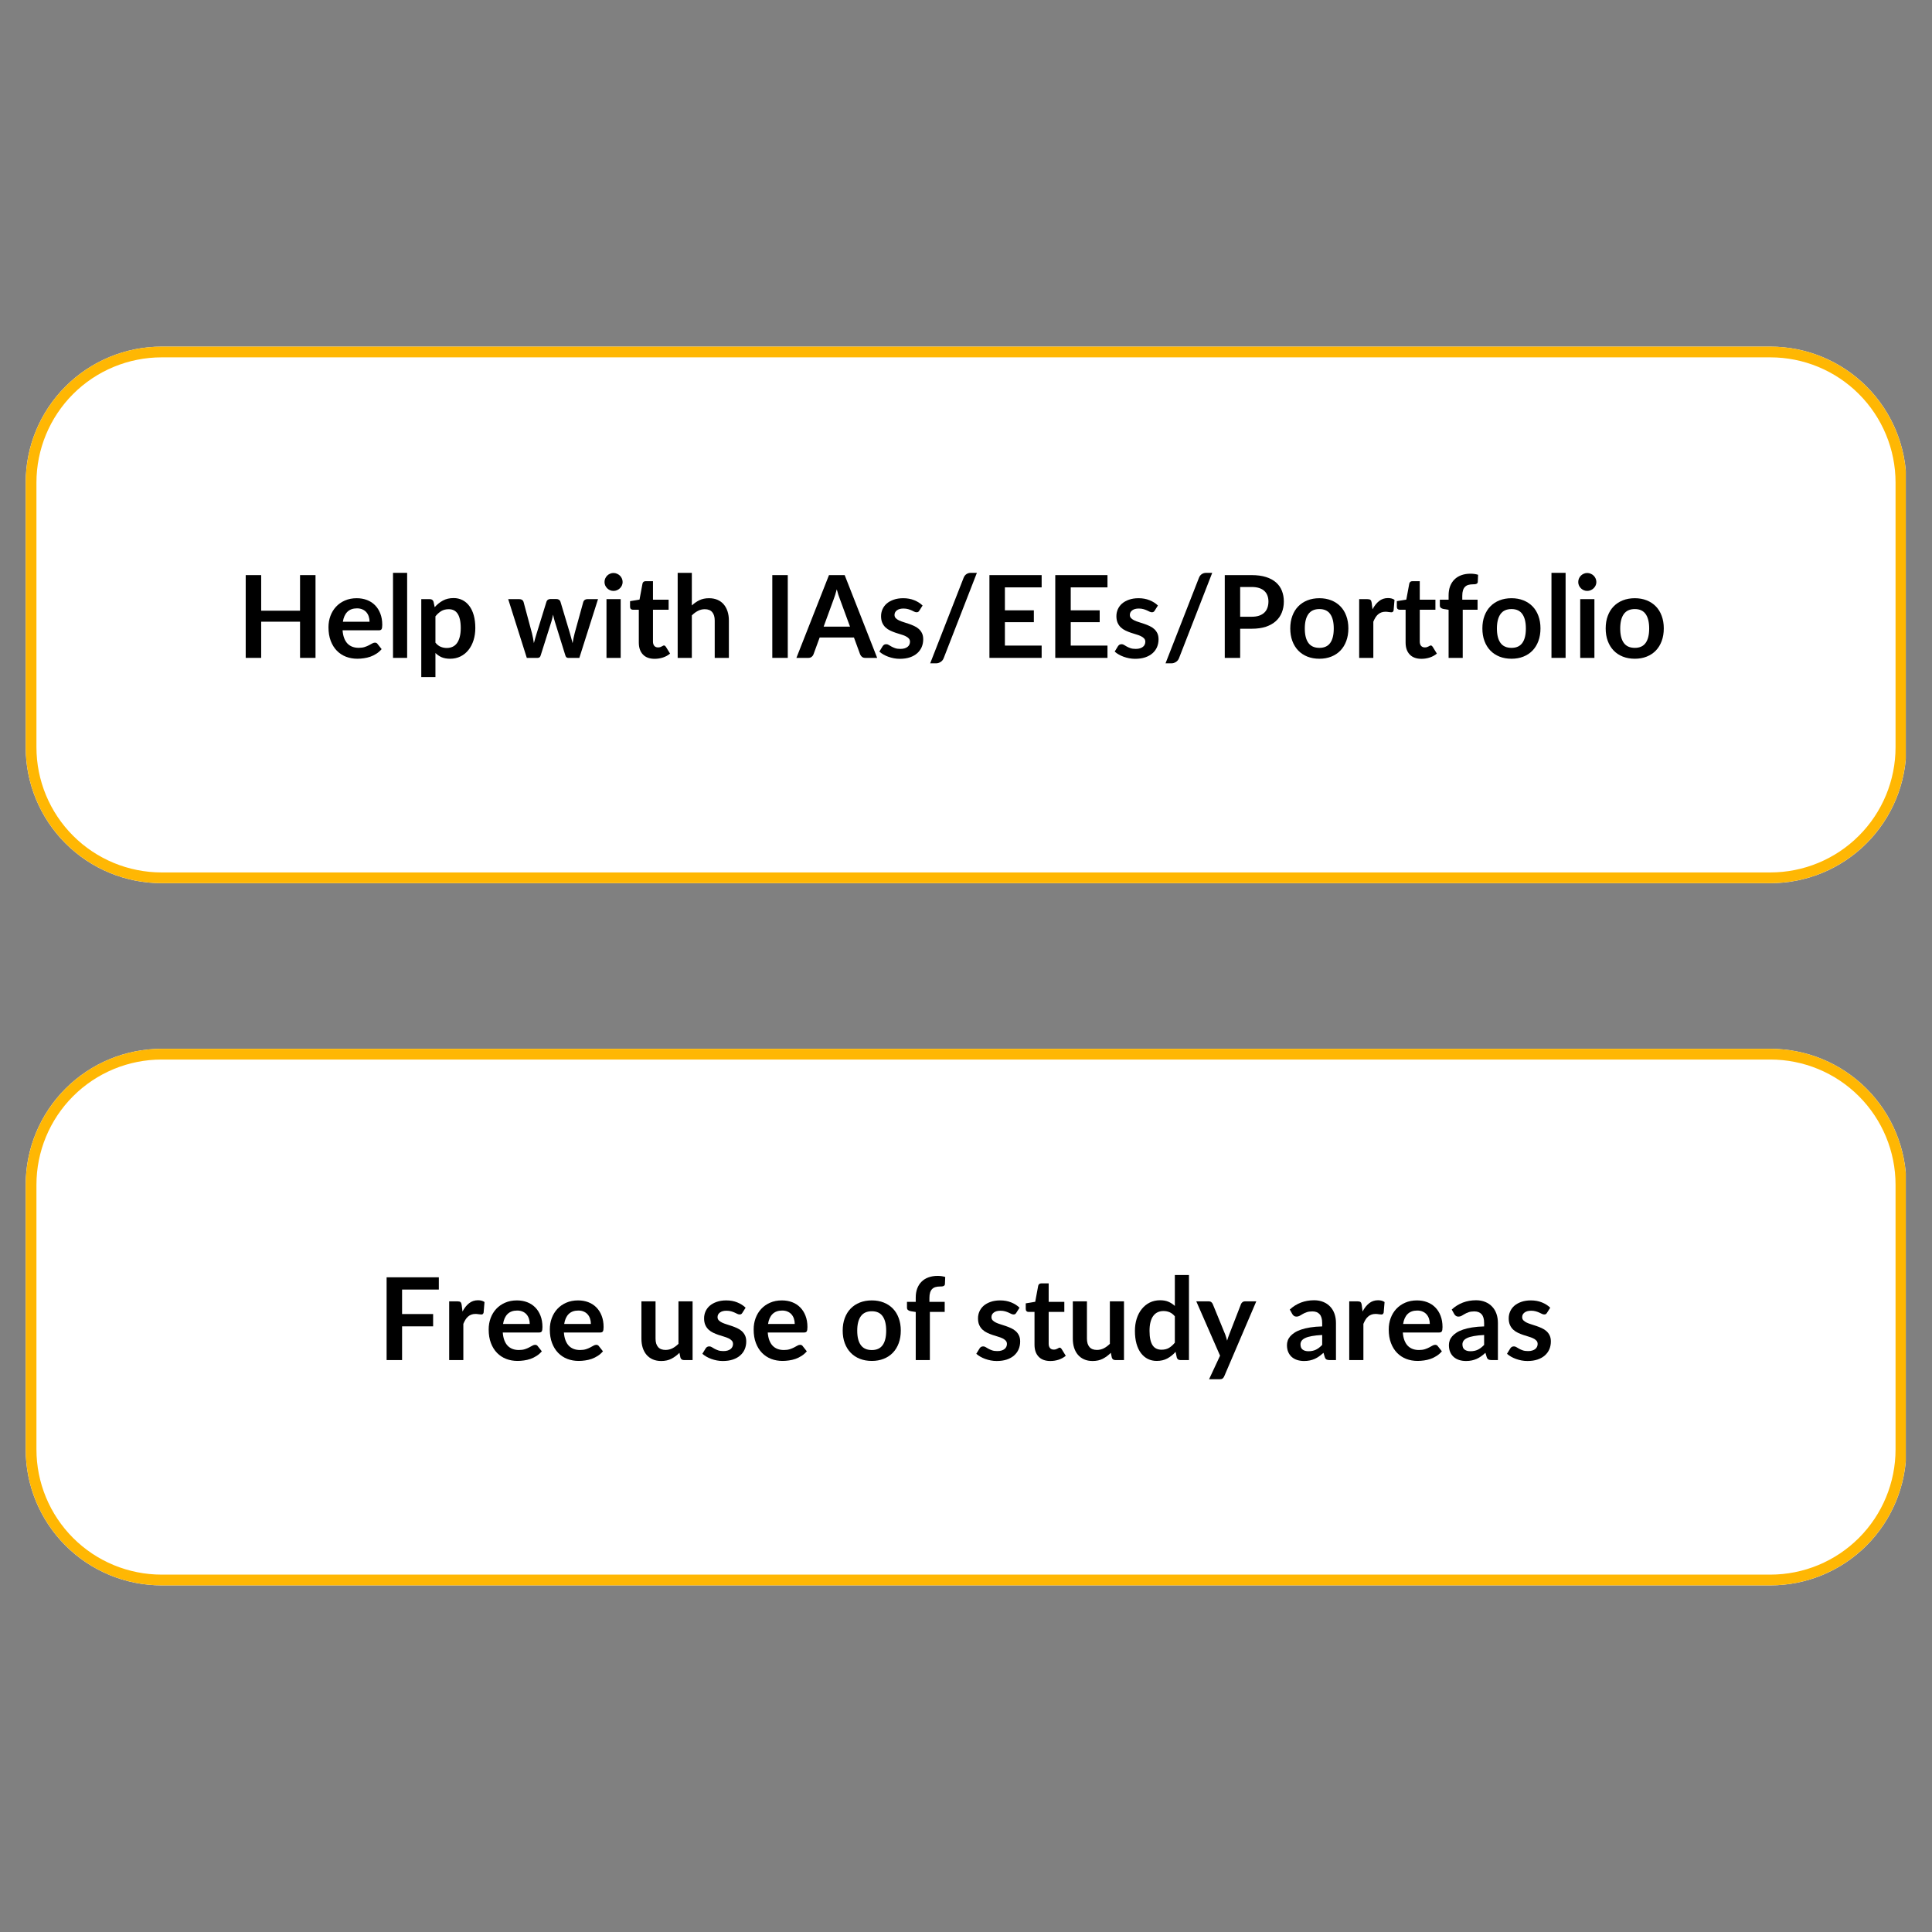
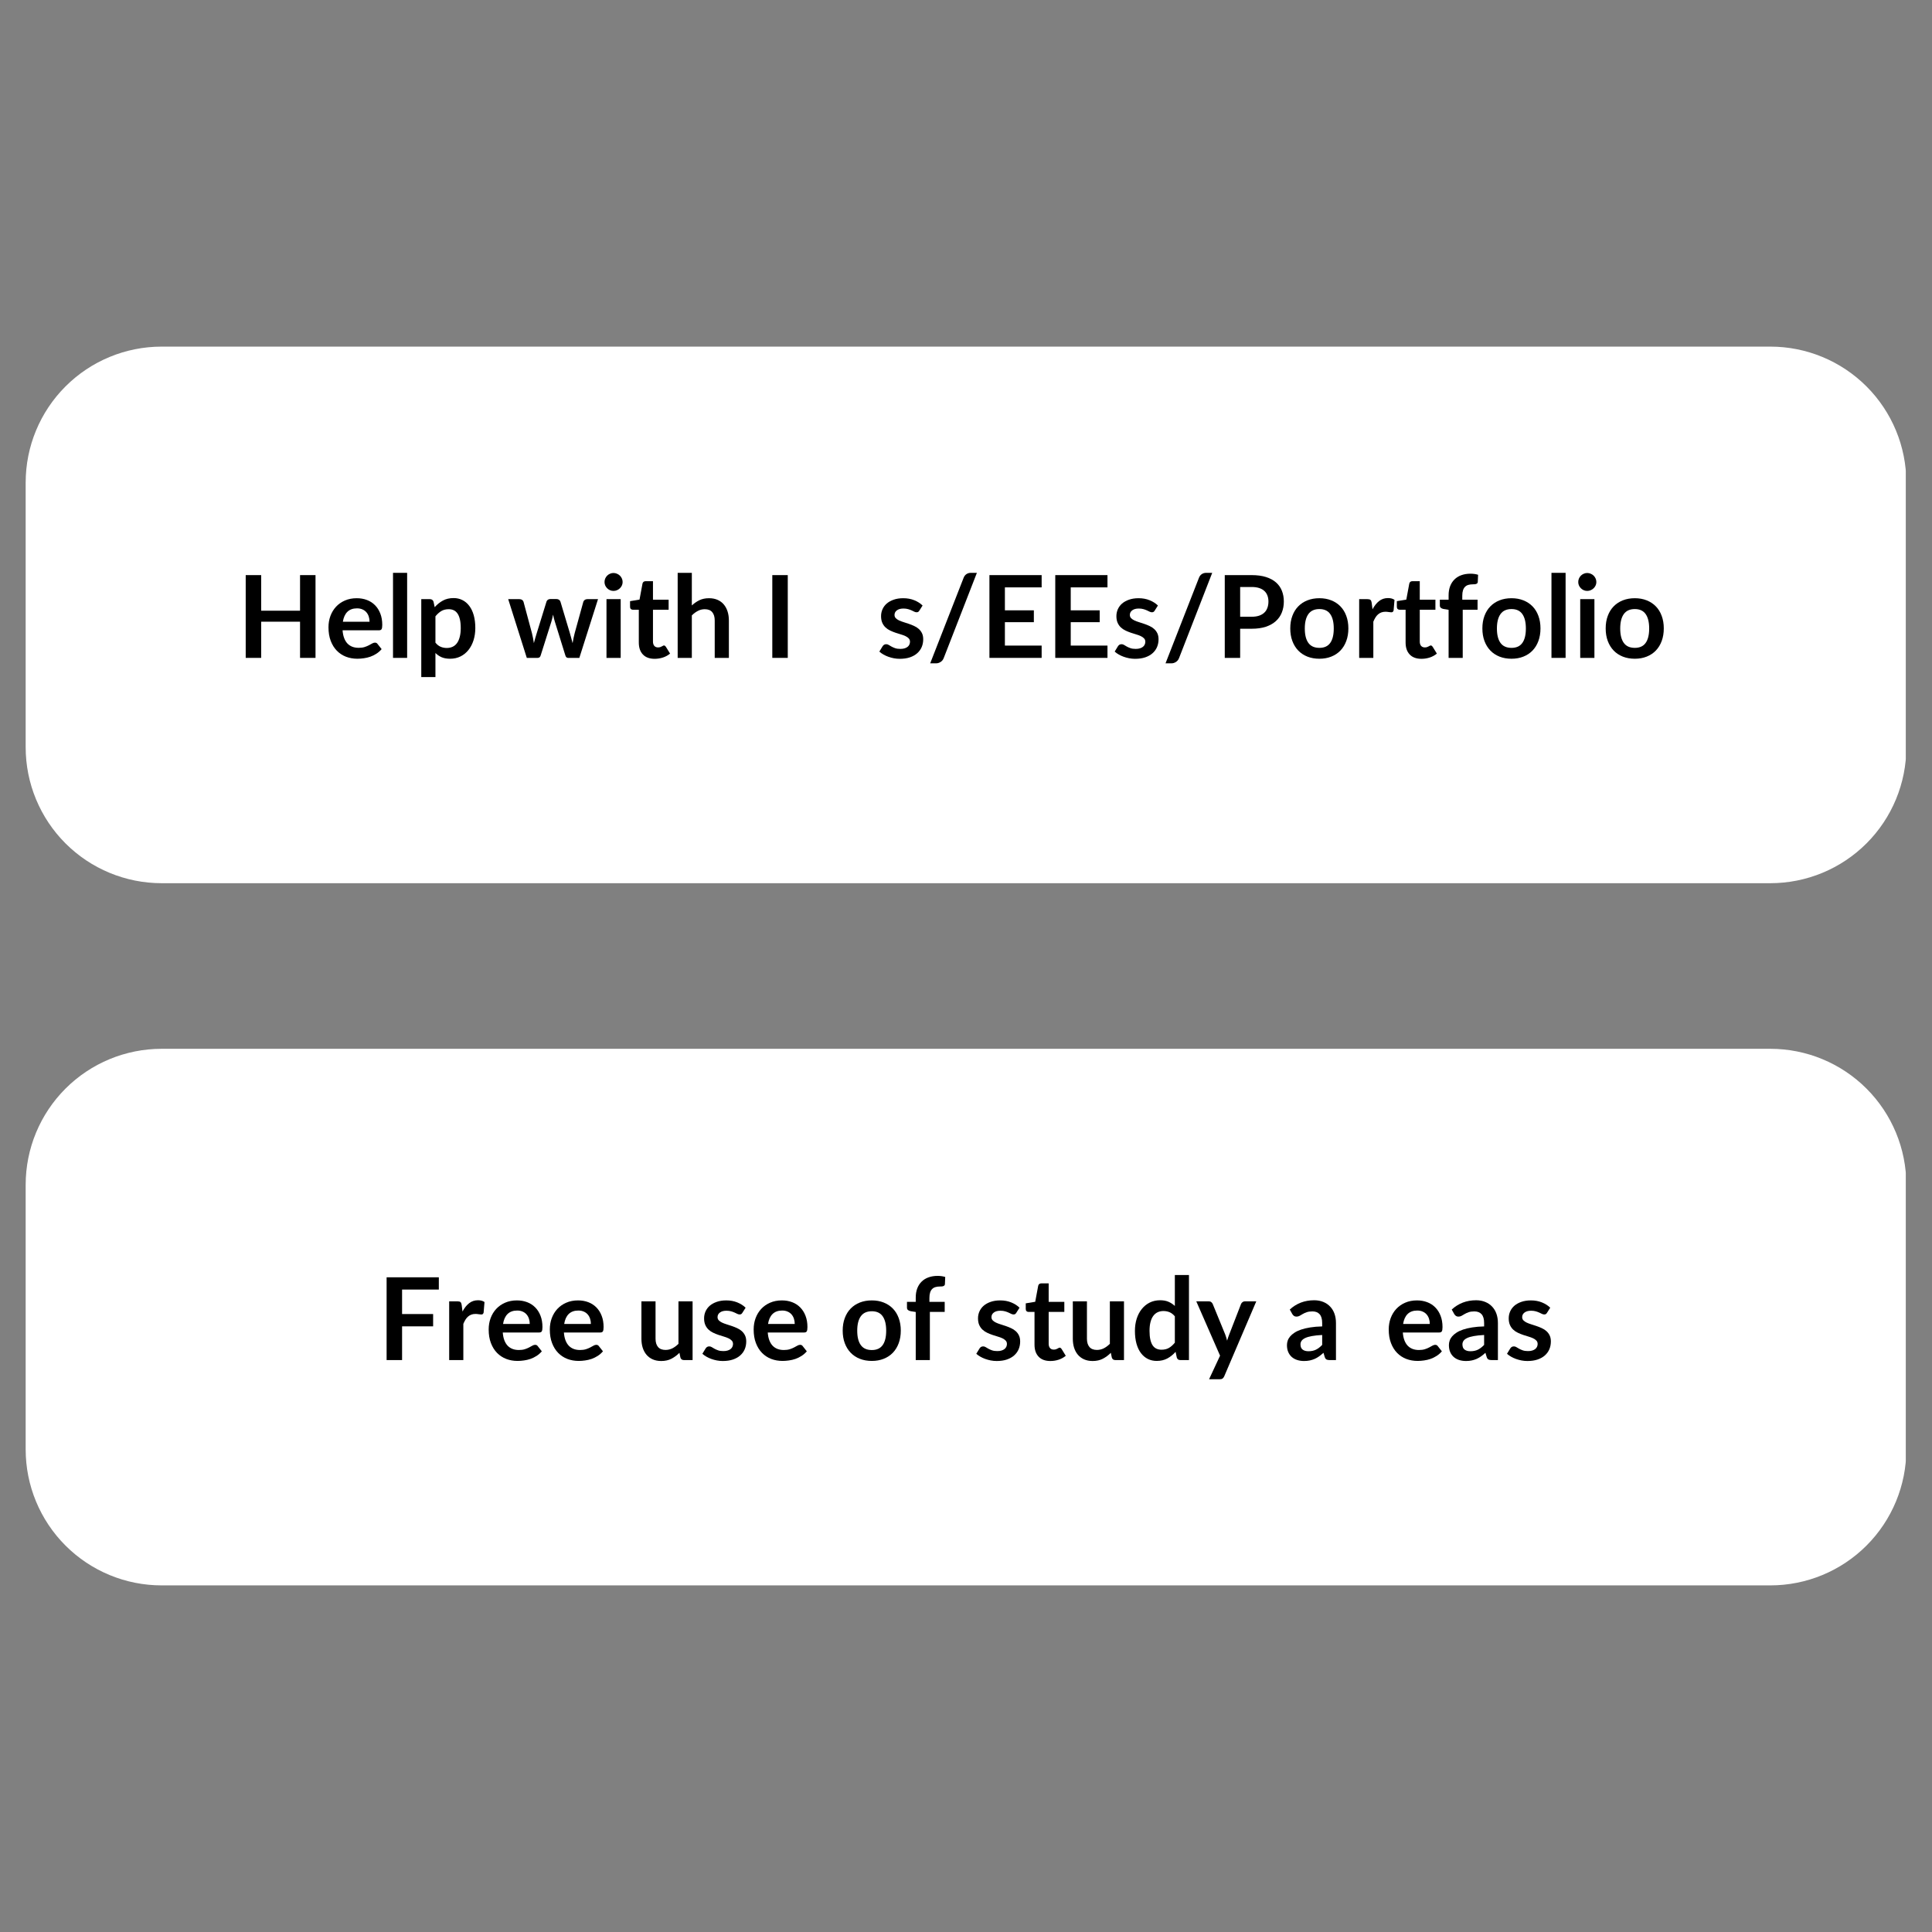
<svg xmlns="http://www.w3.org/2000/svg" version="1.0" preserveAspectRatio="xMidYMid meet" height="1080" viewBox="0 0 810 810" zoomAndPan="magnify" width="1080">
  <rect x="0" y="0" width="810" height="810" fill="#808080" stroke="none" />
  <defs>
    <g />
    <clipPath id="42dded70d2">
      <path clip-rule="nonzero" d="M 10.762 439.715 L 799.891 439.715 L 799.891 664.68 L 10.762 664.68 Z M 10.762 439.715" />
    </clipPath>
    <clipPath id="83d4719f70">
      <path clip-rule="nonzero" d="M 67.762 439.715 L 742.238 439.715 C 757.355 439.715 771.855 445.723 782.543 456.41 C 793.234 467.102 799.238 481.598 799.238 496.715 L 799.238 607.68 C 799.238 622.797 793.234 637.293 782.543 647.984 C 771.855 658.676 757.355 664.68 742.238 664.68 L 67.762 664.68 C 52.645 664.68 38.145 658.676 27.457 647.984 C 16.766 637.293 10.762 622.797 10.762 607.68 L 10.762 496.715 C 10.762 481.598 16.766 467.102 27.457 456.41 C 38.145 445.723 52.645 439.715 67.762 439.715 Z M 67.762 439.715" />
    </clipPath>
    <clipPath id="7427e9cec4">
-       <path clip-rule="nonzero" d="M 10.762 439.715 L 799.012 439.715 L 799.012 664.668 L 10.762 664.668 Z M 10.762 439.715" />
-     </clipPath>
+       </clipPath>
    <clipPath id="b5853df9cb">
      <path clip-rule="nonzero" d="M 67.773 439.715 L 742.223 439.715 C 757.34 439.715 771.836 445.723 782.523 456.41 C 793.215 467.102 799.219 481.598 799.219 496.715 L 799.219 607.672 C 799.219 622.789 793.215 637.285 782.523 647.977 C 771.836 658.664 757.34 664.668 742.223 664.668 L 67.773 664.668 C 52.656 664.668 38.16 658.664 27.469 647.977 C 16.781 637.285 10.777 622.789 10.777 607.672 L 10.777 496.715 C 10.777 481.598 16.781 467.102 27.469 456.41 C 38.16 445.723 52.656 439.715 67.773 439.715 Z M 67.773 439.715" />
    </clipPath>
    <clipPath id="ca10ef2f61">
      <path clip-rule="nonzero" d="M 10.762 145.32 L 799.891 145.32 L 799.891 370.285 L 10.762 370.285 Z M 10.762 145.32" />
    </clipPath>
    <clipPath id="b23f549ee8">
      <path clip-rule="nonzero" d="M 67.762 145.32 L 742.238 145.32 C 757.355 145.32 771.855 151.324 782.543 162.016 C 793.234 172.707 799.238 187.203 799.238 202.32 L 799.238 313.285 C 799.238 328.402 793.234 342.898 782.543 353.59 C 771.855 364.277 757.355 370.285 742.238 370.285 L 67.762 370.285 C 52.645 370.285 38.145 364.277 27.457 353.59 C 16.766 342.898 10.762 328.402 10.762 313.285 L 10.762 202.32 C 10.762 187.203 16.766 172.707 27.457 162.016 C 38.145 151.324 52.645 145.32 67.762 145.32 Z M 67.762 145.32" />
    </clipPath>
    <clipPath id="6bd3a8bd39">
-       <path clip-rule="nonzero" d="M 10.762 145.32 L 799.012 145.32 L 799.012 370.273 L 10.762 370.273 Z M 10.762 145.32" />
-     </clipPath>
+       </clipPath>
    <clipPath id="fcc990bf9b">
      <path clip-rule="nonzero" d="M 67.773 145.32 L 742.223 145.32 C 757.34 145.32 771.836 151.324 782.523 162.016 C 793.215 172.703 799.219 187.203 799.219 202.316 L 799.219 313.277 C 799.219 328.395 793.215 342.891 782.523 353.578 C 771.836 364.27 757.34 370.273 742.223 370.273 L 67.773 370.273 C 52.656 370.273 38.16 364.27 27.469 353.578 C 16.781 342.891 10.777 328.395 10.777 313.277 L 10.777 202.316 C 10.777 187.203 16.781 172.703 27.469 162.016 C 38.16 151.324 52.656 145.32 67.773 145.32 Z M 67.773 145.32" />
    </clipPath>
  </defs>
  <g clip-path="url(#42dded70d2)">
    <g clip-path="url(#83d4719f70)">
      <path fill-rule="nonzero" fill-opacity="1" d="M 10.762 439.715 L 799.012 439.715 L 799.012 664.68 L 10.762 664.68 Z M 10.762 439.715" fill="#ffffff" />
    </g>
  </g>
  <g clip-path="url(#7427e9cec4)">
    <g clip-path="url(#b5853df9cb)">
-       <path stroke-miterlimit="4" stroke-opacity="1" stroke-width="12" stroke="#ffb703" d="M 75.997 -0.002 L 975.262 -0.002 C 995.418 -0.002 1014.747 8.008 1028.997 22.258 C 1043.252 36.513 1051.257 55.842 1051.257 75.998 L 1051.257 223.941 C 1051.257 244.097 1043.252 263.425 1028.997 277.68 C 1014.747 291.93 995.418 299.935 975.262 299.935 L 75.997 299.935 C 55.84 299.935 36.512 291.93 22.257 277.68 C 8.007 263.425 0.002 244.097 0.002 223.941 L 0.002 75.998 C 0.002 55.842 8.007 36.513 22.257 22.258 C 36.512 8.008 55.84 -0.002 75.997 -0.002 Z M 75.997 -0.002" stroke-linejoin="miter" fill="none" transform="matrix(0.75, 0, 0, 0.75, 10.776, 439.716)" stroke-linecap="butt" />
-     </g>
+       </g>
  </g>
  <g fill-opacity="1" fill="#000000">
    <g transform="translate(158.23, 570.216)">
      <g>
        <path d="M 10.344 -29.562 L 10.344 -19.297 L 23.359 -19.297 L 23.359 -14.141 L 10.344 -14.141 L 10.344 0 L 3.859 0 L 3.859 -34.703 L 25.75 -34.703 L 25.75 -29.562 Z M 10.344 -29.562" />
      </g>
    </g>
  </g>
  <g fill-opacity="1" fill="#000000">
    <g transform="translate(185.398, 570.216)">
      <g>
        <path d="M 8.516 -20.359 C 9.285 -21.828 10.195 -22.977 11.25 -23.812 C 12.312 -24.656 13.562 -25.078 15 -25.078 C 16.133 -25.078 17.047 -24.828 17.734 -24.328 L 17.359 -19.891 C 17.273 -19.609 17.156 -19.406 17 -19.281 C 16.852 -19.164 16.648 -19.109 16.391 -19.109 C 16.148 -19.109 15.789 -19.145 15.312 -19.219 C 14.844 -19.301 14.383 -19.344 13.938 -19.344 C 13.281 -19.344 12.695 -19.242 12.188 -19.047 C 11.676 -18.859 11.219 -18.582 10.812 -18.219 C 10.406 -17.863 10.047 -17.43 9.734 -16.922 C 9.422 -16.41 9.129 -15.828 8.859 -15.172 L 8.859 0 L 2.922 0 L 2.922 -24.625 L 6.406 -24.625 C 7.008 -24.625 7.43 -24.516 7.672 -24.297 C 7.922 -24.078 8.082 -23.691 8.156 -23.141 Z M 8.516 -20.359" />
      </g>
    </g>
  </g>
  <g fill-opacity="1" fill="#000000">
    <g transform="translate(203.302, 570.216)">
      <g>
        <path d="M 18.797 -15.141 C 18.797 -15.91 18.688 -16.633 18.469 -17.312 C 18.25 -18 17.922 -18.598 17.484 -19.109 C 17.055 -19.617 16.508 -20.02 15.844 -20.312 C 15.188 -20.613 14.414 -20.766 13.531 -20.766 C 11.82 -20.766 10.473 -20.273 9.484 -19.297 C 8.504 -18.316 7.879 -16.93 7.609 -15.141 Z M 7.484 -11.562 C 7.578 -10.301 7.801 -9.207 8.156 -8.281 C 8.508 -7.363 8.973 -6.602 9.547 -6 C 10.129 -5.406 10.816 -4.957 11.609 -4.656 C 12.398 -4.363 13.273 -4.219 14.234 -4.219 C 15.191 -4.219 16.02 -4.328 16.719 -4.547 C 17.414 -4.773 18.02 -5.023 18.531 -5.297 C 19.051 -5.578 19.508 -5.828 19.906 -6.047 C 20.301 -6.273 20.68 -6.391 21.047 -6.391 C 21.547 -6.391 21.914 -6.203 22.156 -5.828 L 23.859 -3.672 C 23.203 -2.898 22.461 -2.254 21.641 -1.734 C 20.828 -1.211 19.977 -0.797 19.094 -0.484 C 18.207 -0.18 17.301 0.031 16.375 0.156 C 15.457 0.289 14.566 0.359 13.703 0.359 C 11.992 0.359 10.398 0.078 8.922 -0.484 C 7.453 -1.055 6.172 -1.898 5.078 -3.016 C 3.992 -4.129 3.141 -5.504 2.516 -7.141 C 1.891 -8.773 1.578 -10.676 1.578 -12.844 C 1.578 -14.52 1.848 -16.098 2.391 -17.578 C 2.941 -19.055 3.723 -20.344 4.734 -21.438 C 5.754 -22.539 6.992 -23.41 8.453 -24.047 C 9.922 -24.691 11.578 -25.016 13.422 -25.016 C 14.973 -25.016 16.406 -24.766 17.719 -24.266 C 19.031 -23.766 20.156 -23.035 21.094 -22.078 C 22.039 -21.129 22.781 -19.961 23.312 -18.578 C 23.852 -17.203 24.125 -15.625 24.125 -13.844 C 24.125 -12.945 24.023 -12.344 23.828 -12.031 C 23.641 -11.719 23.273 -11.562 22.734 -11.562 Z M 7.484 -11.562" />
      </g>
    </g>
  </g>
  <g fill-opacity="1" fill="#000000">
    <g transform="translate(228.934, 570.216)">
      <g>
        <path d="M 18.797 -15.141 C 18.797 -15.91 18.688 -16.633 18.469 -17.312 C 18.25 -18 17.922 -18.598 17.484 -19.109 C 17.055 -19.617 16.508 -20.02 15.844 -20.312 C 15.188 -20.613 14.414 -20.766 13.531 -20.766 C 11.82 -20.766 10.473 -20.273 9.484 -19.297 C 8.504 -18.316 7.879 -16.93 7.609 -15.141 Z M 7.484 -11.562 C 7.578 -10.301 7.801 -9.207 8.156 -8.281 C 8.508 -7.363 8.973 -6.602 9.547 -6 C 10.129 -5.406 10.816 -4.957 11.609 -4.656 C 12.398 -4.363 13.273 -4.219 14.234 -4.219 C 15.191 -4.219 16.02 -4.328 16.719 -4.547 C 17.414 -4.773 18.02 -5.023 18.531 -5.297 C 19.051 -5.578 19.508 -5.828 19.906 -6.047 C 20.301 -6.273 20.68 -6.391 21.047 -6.391 C 21.547 -6.391 21.914 -6.203 22.156 -5.828 L 23.859 -3.672 C 23.203 -2.898 22.461 -2.254 21.641 -1.734 C 20.828 -1.211 19.977 -0.797 19.094 -0.484 C 18.207 -0.18 17.301 0.031 16.375 0.156 C 15.457 0.289 14.566 0.359 13.703 0.359 C 11.992 0.359 10.398 0.078 8.922 -0.484 C 7.453 -1.055 6.172 -1.898 5.078 -3.016 C 3.992 -4.129 3.141 -5.504 2.516 -7.141 C 1.891 -8.773 1.578 -10.676 1.578 -12.844 C 1.578 -14.52 1.848 -16.098 2.391 -17.578 C 2.941 -19.055 3.723 -20.344 4.734 -21.438 C 5.754 -22.539 6.992 -23.41 8.453 -24.047 C 9.922 -24.691 11.578 -25.016 13.422 -25.016 C 14.973 -25.016 16.406 -24.766 17.719 -24.266 C 19.031 -23.766 20.156 -23.035 21.094 -22.078 C 22.039 -21.129 22.781 -19.961 23.312 -18.578 C 23.852 -17.203 24.125 -15.625 24.125 -13.844 C 24.125 -12.945 24.023 -12.344 23.828 -12.031 C 23.641 -11.719 23.273 -11.562 22.734 -11.562 Z M 7.484 -11.562" />
      </g>
    </g>
  </g>
  <g fill-opacity="1" fill="#000000">
    <g transform="translate(254.566, 570.216)">
      <g />
    </g>
  </g>
  <g fill-opacity="1" fill="#000000">
    <g transform="translate(266.23, 570.216)">
      <g>
        <path d="M 24.141 -24.625 L 24.141 0 L 20.516 0 C 19.734 0 19.238 -0.359 19.031 -1.078 L 18.625 -3.047 C 17.613 -2.023 16.5 -1.195 15.281 -0.562 C 14.07 0.07 12.641 0.391 10.984 0.391 C 9.641 0.391 8.453 0.16 7.422 -0.297 C 6.391 -0.754 5.52 -1.398 4.812 -2.234 C 4.113 -3.066 3.582 -4.051 3.219 -5.188 C 2.863 -6.332 2.688 -7.594 2.688 -8.969 L 2.688 -24.625 L 8.609 -24.625 L 8.609 -8.969 C 8.609 -7.469 8.957 -6.305 9.656 -5.484 C 10.352 -4.66 11.398 -4.25 12.797 -4.25 C 13.816 -4.25 14.773 -4.473 15.672 -4.922 C 16.566 -5.379 17.414 -6.008 18.219 -6.812 L 18.219 -24.625 Z M 24.141 -24.625" />
      </g>
    </g>
  </g>
  <g fill-opacity="1" fill="#000000">
    <g transform="translate(293.302, 570.216)">
      <g>
        <path d="M 17.953 -19.828 C 17.797 -19.566 17.629 -19.383 17.453 -19.281 C 17.273 -19.176 17.051 -19.125 16.781 -19.125 C 16.488 -19.125 16.176 -19.203 15.844 -19.359 C 15.52 -19.523 15.141 -19.707 14.703 -19.906 C 14.273 -20.102 13.785 -20.281 13.234 -20.438 C 12.68 -20.602 12.031 -20.688 11.281 -20.688 C 10.113 -20.688 9.195 -20.438 8.531 -19.938 C 7.863 -19.445 7.531 -18.801 7.531 -18 C 7.531 -17.469 7.703 -17.02 8.047 -16.656 C 8.391 -16.301 8.844 -15.988 9.406 -15.719 C 9.977 -15.445 10.625 -15.203 11.344 -14.984 C 12.07 -14.766 12.805 -14.523 13.547 -14.266 C 14.285 -14.016 15.016 -13.723 15.734 -13.391 C 16.461 -13.066 17.109 -12.656 17.672 -12.156 C 18.242 -11.656 18.703 -11.051 19.047 -10.344 C 19.391 -9.633 19.562 -8.785 19.562 -7.797 C 19.562 -6.617 19.348 -5.531 18.922 -4.531 C 18.492 -3.531 17.863 -2.664 17.031 -1.938 C 16.207 -1.207 15.18 -0.633 13.953 -0.219 C 12.734 0.188 11.32 0.391 9.719 0.391 C 8.875 0.391 8.047 0.312 7.234 0.156 C 6.43 0 5.656 -0.211 4.906 -0.484 C 4.164 -0.754 3.477 -1.07 2.844 -1.438 C 2.207 -1.801 1.648 -2.203 1.172 -2.641 L 2.547 -4.891 C 2.723 -5.16 2.93 -5.367 3.172 -5.516 C 3.41 -5.66 3.711 -5.734 4.078 -5.734 C 4.441 -5.734 4.785 -5.629 5.109 -5.422 C 5.441 -5.211 5.82 -4.988 6.25 -4.75 C 6.688 -4.508 7.195 -4.285 7.781 -4.078 C 8.363 -3.867 9.109 -3.766 10.016 -3.766 C 10.711 -3.766 11.312 -3.848 11.812 -4.016 C 12.32 -4.18 12.738 -4.398 13.062 -4.672 C 13.395 -4.953 13.633 -5.27 13.781 -5.625 C 13.938 -5.988 14.016 -6.363 14.016 -6.75 C 14.016 -7.32 13.844 -7.789 13.5 -8.156 C 13.156 -8.531 12.695 -8.852 12.125 -9.125 C 11.562 -9.395 10.914 -9.633 10.188 -9.844 C 9.457 -10.062 8.711 -10.297 7.953 -10.547 C 7.191 -10.805 6.445 -11.109 5.719 -11.453 C 4.988 -11.797 4.336 -12.234 3.766 -12.766 C 3.203 -13.297 2.75 -13.941 2.406 -14.703 C 2.062 -15.473 1.891 -16.406 1.891 -17.5 C 1.891 -18.508 2.086 -19.469 2.484 -20.375 C 2.891 -21.289 3.477 -22.086 4.25 -22.766 C 5.031 -23.441 6 -23.984 7.156 -24.391 C 8.32 -24.805 9.664 -25.016 11.188 -25.016 C 12.883 -25.016 14.426 -24.734 15.812 -24.172 C 17.207 -23.609 18.367 -22.867 19.297 -21.953 Z M 17.953 -19.828" />
      </g>
    </g>
  </g>
  <g fill-opacity="1" fill="#000000">
    <g transform="translate(314.398, 570.216)">
      <g>
        <path d="M 18.797 -15.141 C 18.797 -15.91 18.688 -16.633 18.469 -17.312 C 18.25 -18 17.922 -18.598 17.484 -19.109 C 17.055 -19.617 16.508 -20.02 15.844 -20.312 C 15.188 -20.613 14.414 -20.766 13.531 -20.766 C 11.82 -20.766 10.473 -20.273 9.484 -19.297 C 8.504 -18.316 7.879 -16.93 7.609 -15.141 Z M 7.484 -11.562 C 7.578 -10.301 7.801 -9.207 8.156 -8.281 C 8.508 -7.363 8.973 -6.602 9.547 -6 C 10.129 -5.406 10.816 -4.957 11.609 -4.656 C 12.398 -4.363 13.273 -4.219 14.234 -4.219 C 15.191 -4.219 16.02 -4.328 16.719 -4.547 C 17.414 -4.773 18.02 -5.023 18.531 -5.297 C 19.051 -5.578 19.508 -5.828 19.906 -6.047 C 20.301 -6.273 20.68 -6.391 21.047 -6.391 C 21.547 -6.391 21.914 -6.203 22.156 -5.828 L 23.859 -3.672 C 23.203 -2.898 22.461 -2.254 21.641 -1.734 C 20.828 -1.211 19.977 -0.797 19.094 -0.484 C 18.207 -0.18 17.301 0.031 16.375 0.156 C 15.457 0.289 14.566 0.359 13.703 0.359 C 11.992 0.359 10.398 0.078 8.922 -0.484 C 7.453 -1.055 6.172 -1.898 5.078 -3.016 C 3.992 -4.129 3.141 -5.504 2.516 -7.141 C 1.891 -8.773 1.578 -10.676 1.578 -12.844 C 1.578 -14.52 1.848 -16.098 2.391 -17.578 C 2.941 -19.055 3.723 -20.344 4.734 -21.438 C 5.754 -22.539 6.992 -23.41 8.453 -24.047 C 9.922 -24.691 11.578 -25.016 13.422 -25.016 C 14.973 -25.016 16.406 -24.766 17.719 -24.266 C 19.031 -23.766 20.156 -23.035 21.094 -22.078 C 22.039 -21.129 22.781 -19.961 23.312 -18.578 C 23.852 -17.203 24.125 -15.625 24.125 -13.844 C 24.125 -12.945 24.023 -12.344 23.828 -12.031 C 23.641 -11.719 23.273 -11.562 22.734 -11.562 Z M 7.484 -11.562" />
      </g>
    </g>
  </g>
  <g fill-opacity="1" fill="#000000">
    <g transform="translate(340.03, 570.216)">
      <g />
    </g>
  </g>
  <g fill-opacity="1" fill="#000000">
    <g transform="translate(351.694, 570.216)">
      <g>
        <path d="M 13.828 -25.016 C 15.648 -25.016 17.305 -24.719 18.797 -24.125 C 20.297 -23.531 21.578 -22.688 22.641 -21.594 C 23.703 -20.508 24.52 -19.18 25.094 -17.609 C 25.676 -16.047 25.969 -14.297 25.969 -12.359 C 25.969 -10.41 25.676 -8.648 25.094 -7.078 C 24.52 -5.516 23.703 -4.18 22.641 -3.078 C 21.578 -1.973 20.297 -1.125 18.797 -0.531 C 17.305 0.062 15.648 0.359 13.828 0.359 C 11.984 0.359 10.305 0.062 8.797 -0.531 C 7.297 -1.125 6.016 -1.973 4.953 -3.078 C 3.891 -4.18 3.066 -5.516 2.484 -7.078 C 1.898 -8.648 1.609 -10.41 1.609 -12.359 C 1.609 -14.297 1.898 -16.047 2.484 -17.609 C 3.066 -19.18 3.891 -20.508 4.953 -21.594 C 6.016 -22.688 7.297 -23.531 8.797 -24.125 C 10.305 -24.719 11.984 -25.016 13.828 -25.016 Z M 13.828 -4.203 C 15.867 -4.203 17.379 -4.891 18.359 -6.266 C 19.348 -7.641 19.844 -9.656 19.844 -12.312 C 19.844 -14.969 19.348 -16.988 18.359 -18.375 C 17.379 -19.77 15.867 -20.469 13.828 -20.469 C 11.742 -20.469 10.203 -19.766 9.203 -18.359 C 8.203 -16.961 7.703 -14.945 7.703 -12.312 C 7.703 -9.676 8.203 -7.664 9.203 -6.281 C 10.203 -4.895 11.742 -4.203 13.828 -4.203 Z M 13.828 -4.203" />
      </g>
    </g>
  </g>
  <g fill-opacity="1" fill="#000000">
    <g transform="translate(379.271, 570.216)">
      <g>
        <path d="M 4.656 0 L 4.656 -20.156 L 2.516 -20.5 C 2.055 -20.594 1.688 -20.754 1.406 -20.984 C 1.125 -21.211 0.984 -21.547 0.984 -21.984 L 0.984 -24.406 L 4.656 -24.406 L 4.656 -26.234 C 4.656 -27.641 4.863 -28.898 5.281 -30.016 C 5.707 -31.141 6.316 -32.094 7.109 -32.875 C 7.898 -33.664 8.863 -34.266 10 -34.672 C 11.145 -35.086 12.426 -35.297 13.844 -35.297 C 14.977 -35.297 16.035 -35.145 17.016 -34.844 L 16.891 -31.875 C 16.879 -31.645 16.816 -31.461 16.703 -31.328 C 16.586 -31.191 16.438 -31.086 16.25 -31.016 C 16.07 -30.941 15.863 -30.895 15.625 -30.875 C 15.383 -30.852 15.129 -30.844 14.859 -30.844 C 14.148 -30.844 13.52 -30.766 12.969 -30.609 C 12.414 -30.461 11.945 -30.195 11.562 -29.812 C 11.176 -29.438 10.883 -28.941 10.688 -28.328 C 10.488 -27.711 10.391 -26.953 10.391 -26.047 L 10.391 -24.406 L 16.797 -24.406 L 16.797 -20.188 L 10.578 -20.188 L 10.578 0 Z M 4.656 0" />
      </g>
    </g>
  </g>
  <g fill-opacity="1" fill="#000000">
    <g transform="translate(396.479, 570.216)">
      <g />
    </g>
  </g>
  <g fill-opacity="1" fill="#000000">
    <g transform="translate(408.143, 570.216)">
      <g>
        <path d="M 17.953 -19.828 C 17.797 -19.566 17.629 -19.383 17.453 -19.281 C 17.273 -19.176 17.051 -19.125 16.781 -19.125 C 16.488 -19.125 16.176 -19.203 15.844 -19.359 C 15.52 -19.523 15.141 -19.707 14.703 -19.906 C 14.273 -20.102 13.785 -20.281 13.234 -20.438 C 12.68 -20.602 12.031 -20.688 11.281 -20.688 C 10.113 -20.688 9.195 -20.438 8.531 -19.938 C 7.863 -19.445 7.531 -18.801 7.531 -18 C 7.531 -17.469 7.703 -17.02 8.047 -16.656 C 8.391 -16.301 8.844 -15.988 9.406 -15.719 C 9.977 -15.445 10.625 -15.203 11.344 -14.984 C 12.07 -14.766 12.805 -14.523 13.547 -14.266 C 14.285 -14.016 15.016 -13.723 15.734 -13.391 C 16.461 -13.066 17.109 -12.656 17.672 -12.156 C 18.242 -11.656 18.703 -11.051 19.047 -10.344 C 19.391 -9.633 19.562 -8.785 19.562 -7.797 C 19.562 -6.617 19.348 -5.531 18.922 -4.531 C 18.492 -3.531 17.863 -2.664 17.031 -1.938 C 16.207 -1.207 15.18 -0.633 13.953 -0.219 C 12.734 0.188 11.32 0.391 9.719 0.391 C 8.875 0.391 8.047 0.312 7.234 0.156 C 6.43 0 5.656 -0.211 4.906 -0.484 C 4.164 -0.754 3.477 -1.07 2.844 -1.438 C 2.207 -1.801 1.648 -2.203 1.172 -2.641 L 2.547 -4.891 C 2.723 -5.16 2.93 -5.367 3.172 -5.516 C 3.41 -5.66 3.711 -5.734 4.078 -5.734 C 4.441 -5.734 4.785 -5.629 5.109 -5.422 C 5.441 -5.211 5.82 -4.988 6.25 -4.75 C 6.688 -4.508 7.195 -4.285 7.781 -4.078 C 8.363 -3.867 9.109 -3.766 10.016 -3.766 C 10.711 -3.766 11.312 -3.848 11.812 -4.016 C 12.32 -4.18 12.738 -4.398 13.062 -4.672 C 13.395 -4.953 13.633 -5.27 13.781 -5.625 C 13.938 -5.988 14.016 -6.363 14.016 -6.75 C 14.016 -7.32 13.844 -7.789 13.5 -8.156 C 13.156 -8.531 12.695 -8.852 12.125 -9.125 C 11.562 -9.395 10.914 -9.633 10.188 -9.844 C 9.457 -10.062 8.711 -10.297 7.953 -10.547 C 7.191 -10.805 6.445 -11.109 5.719 -11.453 C 4.988 -11.797 4.336 -12.234 3.766 -12.766 C 3.203 -13.297 2.75 -13.941 2.406 -14.703 C 2.062 -15.473 1.891 -16.406 1.891 -17.5 C 1.891 -18.508 2.086 -19.469 2.484 -20.375 C 2.891 -21.289 3.477 -22.086 4.25 -22.766 C 5.031 -23.441 6 -23.984 7.156 -24.391 C 8.32 -24.805 9.664 -25.016 11.188 -25.016 C 12.883 -25.016 14.426 -24.734 15.812 -24.172 C 17.207 -23.609 18.367 -22.867 19.297 -21.953 Z M 17.953 -19.828" />
      </g>
    </g>
  </g>
  <g fill-opacity="1" fill="#000000">
    <g transform="translate(429.239, 570.216)">
      <g>
        <path d="M 11.141 0.391 C 8.992 0.391 7.348 -0.211 6.203 -1.422 C 5.055 -2.629 4.484 -4.301 4.484 -6.438 L 4.484 -20.188 L 1.969 -20.188 C 1.645 -20.188 1.367 -20.289 1.141 -20.5 C 0.922 -20.707 0.812 -21.02 0.812 -21.438 L 0.812 -23.781 L 4.781 -24.438 L 6.031 -31.156 C 6.102 -31.469 6.25 -31.711 6.469 -31.891 C 6.695 -32.066 6.988 -32.156 7.344 -32.156 L 10.422 -32.156 L 10.422 -24.406 L 16.984 -24.406 L 16.984 -20.188 L 10.422 -20.188 L 10.422 -6.844 C 10.422 -6.07 10.609 -5.469 10.984 -5.031 C 11.359 -4.602 11.875 -4.391 12.531 -4.391 C 12.895 -4.391 13.203 -4.43 13.453 -4.516 C 13.703 -4.609 13.914 -4.703 14.094 -4.797 C 14.281 -4.891 14.445 -4.977 14.594 -5.062 C 14.738 -5.156 14.883 -5.203 15.031 -5.203 C 15.195 -5.203 15.336 -5.156 15.453 -5.062 C 15.566 -4.977 15.688 -4.852 15.812 -4.688 L 17.594 -1.797 C 16.727 -1.078 15.734 -0.531 14.609 -0.156 C 13.492 0.207 12.336 0.391 11.141 0.391 Z M 11.141 0.391" />
      </g>
    </g>
  </g>
  <g fill-opacity="1" fill="#000000">
    <g transform="translate(447.095, 570.216)">
      <g>
        <path d="M 24.141 -24.625 L 24.141 0 L 20.516 0 C 19.734 0 19.238 -0.359 19.031 -1.078 L 18.625 -3.047 C 17.613 -2.023 16.5 -1.195 15.281 -0.562 C 14.07 0.07 12.641 0.391 10.984 0.391 C 9.641 0.391 8.453 0.16 7.422 -0.297 C 6.391 -0.754 5.52 -1.398 4.812 -2.234 C 4.113 -3.066 3.582 -4.051 3.219 -5.188 C 2.863 -6.332 2.688 -7.594 2.688 -8.969 L 2.688 -24.625 L 8.609 -24.625 L 8.609 -8.969 C 8.609 -7.469 8.957 -6.305 9.656 -5.484 C 10.352 -4.66 11.398 -4.25 12.797 -4.25 C 13.816 -4.25 14.773 -4.473 15.672 -4.922 C 16.566 -5.379 17.414 -6.008 18.219 -6.812 L 18.219 -24.625 Z M 24.141 -24.625" />
      </g>
    </g>
  </g>
  <g fill-opacity="1" fill="#000000">
    <g transform="translate(474.167, 570.216)">
      <g>
        <path d="M 18.391 -18.344 C 17.711 -19.156 16.977 -19.727 16.188 -20.062 C 15.395 -20.395 14.539 -20.562 13.625 -20.562 C 12.727 -20.562 11.922 -20.395 11.203 -20.062 C 10.484 -19.727 9.867 -19.219 9.359 -18.531 C 8.848 -17.852 8.457 -16.988 8.188 -15.938 C 7.914 -14.895 7.781 -13.66 7.781 -12.234 C 7.781 -10.797 7.895 -9.578 8.125 -8.578 C 8.352 -7.578 8.68 -6.758 9.109 -6.125 C 9.547 -5.5 10.078 -5.047 10.703 -4.766 C 11.328 -4.484 12.023 -4.344 12.797 -4.344 C 14.023 -4.344 15.07 -4.598 15.938 -5.109 C 16.801 -5.617 17.617 -6.348 18.391 -7.297 Z M 24.312 -35.656 L 24.312 0 L 20.688 0 C 19.906 0 19.41 -0.359 19.203 -1.078 L 18.703 -3.453 C 17.703 -2.316 16.555 -1.395 15.266 -0.688 C 13.984 0.008 12.488 0.359 10.781 0.359 C 9.438 0.359 8.203 0.082 7.078 -0.469 C 5.961 -1.031 5 -1.844 4.188 -2.906 C 3.375 -3.977 2.75 -5.297 2.312 -6.859 C 1.875 -8.43 1.656 -10.223 1.656 -12.234 C 1.656 -14.055 1.898 -15.754 2.391 -17.328 C 2.891 -18.898 3.602 -20.258 4.531 -21.406 C 5.457 -22.562 6.566 -23.461 7.859 -24.109 C 9.16 -24.754 10.617 -25.078 12.234 -25.078 C 13.609 -25.078 14.785 -24.859 15.766 -24.422 C 16.742 -23.992 17.617 -23.414 18.391 -22.688 L 18.391 -35.656 Z M 24.312 -35.656" />
      </g>
    </g>
  </g>
  <g fill-opacity="1" fill="#000000">
    <g transform="translate(501.407, 570.216)">
      <g>
        <path d="M 25.297 -24.625 L 11.875 6.766 C 11.695 7.18 11.469 7.5 11.188 7.719 C 10.914 7.938 10.488 8.047 9.906 8.047 L 5.5 8.047 L 10.109 -1.844 L 0.141 -24.625 L 5.359 -24.625 C 5.816 -24.625 6.176 -24.508 6.438 -24.281 C 6.707 -24.062 6.906 -23.805 7.031 -23.516 L 12.266 -10.75 C 12.441 -10.32 12.586 -9.891 12.703 -9.453 C 12.828 -9.023 12.945 -8.586 13.062 -8.141 C 13.195 -8.586 13.336 -9.031 13.484 -9.469 C 13.629 -9.906 13.789 -10.344 13.969 -10.781 L 18.906 -23.516 C 19.039 -23.836 19.254 -24.102 19.547 -24.312 C 19.836 -24.52 20.172 -24.625 20.547 -24.625 Z M 25.297 -24.625" />
      </g>
    </g>
  </g>
  <g fill-opacity="1" fill="#000000">
    <g transform="translate(526.727, 570.216)">
      <g />
    </g>
  </g>
  <g fill-opacity="1" fill="#000000">
    <g transform="translate(538.391, 570.216)">
      <g>
        <path d="M 15.938 -10.516 C 14.227 -10.43 12.785 -10.281 11.609 -10.062 C 10.441 -9.852 9.504 -9.578 8.797 -9.234 C 8.098 -8.898 7.598 -8.508 7.297 -8.062 C 6.992 -7.613 6.844 -7.125 6.844 -6.594 C 6.844 -5.562 7.148 -4.82 7.766 -4.375 C 8.379 -3.926 9.18 -3.703 10.172 -3.703 C 11.391 -3.703 12.441 -3.922 13.328 -4.359 C 14.211 -4.797 15.082 -5.461 15.938 -6.359 Z M 2.359 -21.188 C 5.18 -23.781 8.586 -25.078 12.578 -25.078 C 14.016 -25.078 15.301 -24.836 16.438 -24.359 C 17.57 -23.891 18.531 -23.234 19.312 -22.391 C 20.102 -21.555 20.703 -20.555 21.109 -19.391 C 21.516 -18.223 21.719 -16.941 21.719 -15.547 L 21.719 0 L 19.031 0 C 18.469 0 18.035 -0.082 17.734 -0.25 C 17.43 -0.414 17.191 -0.754 17.016 -1.266 L 16.484 -3.047 C 15.859 -2.484 15.25 -1.988 14.656 -1.562 C 14.07 -1.145 13.457 -0.789 12.812 -0.5 C 12.176 -0.219 11.492 0 10.766 0.156 C 10.035 0.312 9.234 0.391 8.359 0.391 C 7.316 0.391 6.352 0.25 5.469 -0.031 C 4.594 -0.312 3.832 -0.734 3.188 -1.297 C 2.551 -1.859 2.055 -2.551 1.703 -3.375 C 1.348 -4.207 1.172 -5.176 1.172 -6.281 C 1.172 -6.906 1.273 -7.523 1.484 -8.141 C 1.691 -8.766 2.031 -9.352 2.5 -9.906 C 2.977 -10.469 3.594 -10.992 4.344 -11.484 C 5.094 -11.984 6.016 -12.414 7.109 -12.781 C 8.211 -13.156 9.488 -13.457 10.938 -13.688 C 12.395 -13.926 14.062 -14.066 15.938 -14.109 L 15.938 -15.547 C 15.938 -17.203 15.582 -18.426 14.875 -19.219 C 14.176 -20.008 13.16 -20.406 11.828 -20.406 C 10.867 -20.406 10.07 -20.289 9.438 -20.062 C 8.812 -19.844 8.258 -19.594 7.781 -19.312 C 7.301 -19.031 6.863 -18.773 6.469 -18.547 C 6.07 -18.328 5.633 -18.219 5.156 -18.219 C 4.738 -18.219 4.383 -18.32 4.094 -18.531 C 3.812 -18.75 3.582 -19.004 3.406 -19.297 Z M 2.359 -21.188" />
      </g>
    </g>
  </g>
  <g fill-opacity="1" fill="#000000">
    <g transform="translate(562.751, 570.216)">
      <g>
-         <path d="M 8.516 -20.359 C 9.285 -21.828 10.195 -22.977 11.25 -23.812 C 12.312 -24.656 13.562 -25.078 15 -25.078 C 16.133 -25.078 17.047 -24.828 17.734 -24.328 L 17.359 -19.891 C 17.273 -19.609 17.156 -19.406 17 -19.281 C 16.852 -19.164 16.648 -19.109 16.391 -19.109 C 16.148 -19.109 15.789 -19.145 15.312 -19.219 C 14.844 -19.301 14.383 -19.344 13.938 -19.344 C 13.281 -19.344 12.695 -19.242 12.188 -19.047 C 11.676 -18.859 11.219 -18.582 10.812 -18.219 C 10.406 -17.863 10.047 -17.43 9.734 -16.922 C 9.422 -16.41 9.129 -15.828 8.859 -15.172 L 8.859 0 L 2.922 0 L 2.922 -24.625 L 6.406 -24.625 C 7.008 -24.625 7.43 -24.516 7.672 -24.297 C 7.922 -24.078 8.082 -23.691 8.156 -23.141 Z M 8.516 -20.359" />
-       </g>
+         </g>
    </g>
  </g>
  <g fill-opacity="1" fill="#000000">
    <g transform="translate(580.655, 570.216)">
      <g>
        <path d="M 18.797 -15.141 C 18.797 -15.91 18.688 -16.633 18.469 -17.312 C 18.25 -18 17.922 -18.598 17.484 -19.109 C 17.055 -19.617 16.508 -20.02 15.844 -20.312 C 15.188 -20.613 14.414 -20.766 13.531 -20.766 C 11.82 -20.766 10.473 -20.273 9.484 -19.297 C 8.504 -18.316 7.879 -16.93 7.609 -15.141 Z M 7.484 -11.562 C 7.578 -10.301 7.801 -9.207 8.156 -8.281 C 8.508 -7.363 8.973 -6.602 9.547 -6 C 10.129 -5.406 10.816 -4.957 11.609 -4.656 C 12.398 -4.363 13.273 -4.219 14.234 -4.219 C 15.191 -4.219 16.02 -4.328 16.719 -4.547 C 17.414 -4.773 18.02 -5.023 18.531 -5.297 C 19.051 -5.578 19.508 -5.828 19.906 -6.047 C 20.301 -6.273 20.68 -6.391 21.047 -6.391 C 21.547 -6.391 21.914 -6.203 22.156 -5.828 L 23.859 -3.672 C 23.203 -2.898 22.461 -2.254 21.641 -1.734 C 20.828 -1.211 19.977 -0.797 19.094 -0.484 C 18.207 -0.18 17.301 0.031 16.375 0.156 C 15.457 0.289 14.566 0.359 13.703 0.359 C 11.992 0.359 10.398 0.078 8.922 -0.484 C 7.453 -1.055 6.172 -1.898 5.078 -3.016 C 3.992 -4.129 3.141 -5.504 2.516 -7.141 C 1.891 -8.773 1.578 -10.676 1.578 -12.844 C 1.578 -14.52 1.848 -16.098 2.391 -17.578 C 2.941 -19.055 3.723 -20.344 4.734 -21.438 C 5.754 -22.539 6.992 -23.41 8.453 -24.047 C 9.922 -24.691 11.578 -25.016 13.422 -25.016 C 14.973 -25.016 16.406 -24.766 17.719 -24.266 C 19.031 -23.766 20.156 -23.035 21.094 -22.078 C 22.039 -21.129 22.781 -19.961 23.312 -18.578 C 23.852 -17.203 24.125 -15.625 24.125 -13.844 C 24.125 -12.945 24.023 -12.344 23.828 -12.031 C 23.641 -11.719 23.273 -11.562 22.734 -11.562 Z M 7.484 -11.562" />
      </g>
    </g>
  </g>
  <g fill-opacity="1" fill="#000000">
    <g transform="translate(606.287, 570.216)">
      <g>
        <path d="M 15.938 -10.516 C 14.227 -10.43 12.785 -10.281 11.609 -10.062 C 10.441 -9.852 9.504 -9.578 8.797 -9.234 C 8.098 -8.898 7.598 -8.508 7.297 -8.062 C 6.992 -7.613 6.844 -7.125 6.844 -6.594 C 6.844 -5.562 7.148 -4.82 7.766 -4.375 C 8.379 -3.926 9.18 -3.703 10.172 -3.703 C 11.391 -3.703 12.441 -3.922 13.328 -4.359 C 14.211 -4.797 15.082 -5.461 15.938 -6.359 Z M 2.359 -21.188 C 5.18 -23.781 8.586 -25.078 12.578 -25.078 C 14.016 -25.078 15.301 -24.836 16.438 -24.359 C 17.57 -23.891 18.531 -23.234 19.312 -22.391 C 20.102 -21.555 20.703 -20.555 21.109 -19.391 C 21.516 -18.223 21.719 -16.941 21.719 -15.547 L 21.719 0 L 19.031 0 C 18.469 0 18.035 -0.082 17.734 -0.25 C 17.43 -0.414 17.191 -0.754 17.016 -1.266 L 16.484 -3.047 C 15.859 -2.484 15.25 -1.988 14.656 -1.562 C 14.07 -1.145 13.457 -0.789 12.812 -0.5 C 12.176 -0.219 11.492 0 10.766 0.156 C 10.035 0.312 9.234 0.391 8.359 0.391 C 7.316 0.391 6.352 0.25 5.469 -0.031 C 4.594 -0.312 3.832 -0.734 3.188 -1.297 C 2.551 -1.859 2.055 -2.551 1.703 -3.375 C 1.348 -4.207 1.172 -5.176 1.172 -6.281 C 1.172 -6.906 1.273 -7.523 1.484 -8.141 C 1.691 -8.766 2.031 -9.352 2.5 -9.906 C 2.977 -10.469 3.594 -10.992 4.344 -11.484 C 5.094 -11.984 6.016 -12.414 7.109 -12.781 C 8.211 -13.156 9.488 -13.457 10.938 -13.688 C 12.395 -13.926 14.062 -14.066 15.938 -14.109 L 15.938 -15.547 C 15.938 -17.203 15.582 -18.426 14.875 -19.219 C 14.176 -20.008 13.16 -20.406 11.828 -20.406 C 10.867 -20.406 10.07 -20.289 9.438 -20.062 C 8.812 -19.844 8.258 -19.594 7.781 -19.312 C 7.301 -19.031 6.863 -18.773 6.469 -18.547 C 6.07 -18.328 5.633 -18.219 5.156 -18.219 C 4.738 -18.219 4.383 -18.32 4.094 -18.531 C 3.812 -18.75 3.582 -19.004 3.406 -19.297 Z M 2.359 -21.188" />
      </g>
    </g>
  </g>
  <g fill-opacity="1" fill="#000000">
    <g transform="translate(630.647, 570.216)">
      <g>
        <path d="M 17.953 -19.828 C 17.797 -19.566 17.629 -19.383 17.453 -19.281 C 17.273 -19.176 17.051 -19.125 16.781 -19.125 C 16.488 -19.125 16.176 -19.203 15.844 -19.359 C 15.52 -19.523 15.141 -19.707 14.703 -19.906 C 14.273 -20.102 13.785 -20.281 13.234 -20.438 C 12.68 -20.602 12.031 -20.688 11.281 -20.688 C 10.113 -20.688 9.195 -20.438 8.531 -19.938 C 7.863 -19.445 7.531 -18.801 7.531 -18 C 7.531 -17.469 7.703 -17.02 8.047 -16.656 C 8.391 -16.301 8.844 -15.988 9.406 -15.719 C 9.977 -15.445 10.625 -15.203 11.344 -14.984 C 12.07 -14.766 12.805 -14.523 13.547 -14.266 C 14.285 -14.016 15.016 -13.723 15.734 -13.391 C 16.461 -13.066 17.109 -12.656 17.672 -12.156 C 18.242 -11.656 18.703 -11.051 19.047 -10.344 C 19.391 -9.633 19.562 -8.785 19.562 -7.797 C 19.562 -6.617 19.348 -5.531 18.922 -4.531 C 18.492 -3.531 17.863 -2.664 17.031 -1.938 C 16.207 -1.207 15.18 -0.633 13.953 -0.219 C 12.734 0.188 11.32 0.391 9.719 0.391 C 8.875 0.391 8.047 0.312 7.234 0.156 C 6.43 0 5.656 -0.211 4.906 -0.484 C 4.164 -0.754 3.477 -1.07 2.844 -1.438 C 2.207 -1.801 1.648 -2.203 1.172 -2.641 L 2.547 -4.891 C 2.723 -5.16 2.93 -5.367 3.172 -5.516 C 3.41 -5.66 3.711 -5.734 4.078 -5.734 C 4.441 -5.734 4.785 -5.629 5.109 -5.422 C 5.441 -5.211 5.82 -4.988 6.25 -4.75 C 6.688 -4.508 7.195 -4.285 7.781 -4.078 C 8.363 -3.867 9.109 -3.766 10.016 -3.766 C 10.711 -3.766 11.312 -3.848 11.812 -4.016 C 12.32 -4.18 12.738 -4.398 13.062 -4.672 C 13.395 -4.953 13.633 -5.27 13.781 -5.625 C 13.938 -5.988 14.016 -6.363 14.016 -6.75 C 14.016 -7.32 13.844 -7.789 13.5 -8.156 C 13.156 -8.531 12.695 -8.852 12.125 -9.125 C 11.562 -9.395 10.914 -9.633 10.188 -9.844 C 9.457 -10.062 8.711 -10.297 7.953 -10.547 C 7.191 -10.805 6.445 -11.109 5.719 -11.453 C 4.988 -11.797 4.336 -12.234 3.766 -12.766 C 3.203 -13.297 2.75 -13.941 2.406 -14.703 C 2.062 -15.473 1.891 -16.406 1.891 -17.5 C 1.891 -18.508 2.086 -19.469 2.484 -20.375 C 2.891 -21.289 3.477 -22.086 4.25 -22.766 C 5.031 -23.441 6 -23.984 7.156 -24.391 C 8.32 -24.805 9.664 -25.016 11.188 -25.016 C 12.883 -25.016 14.426 -24.734 15.812 -24.172 C 17.207 -23.609 18.367 -22.867 19.297 -21.953 Z M 17.953 -19.828" />
      </g>
    </g>
  </g>
  <g clip-path="url(#ca10ef2f61)">
    <g clip-path="url(#b23f549ee8)">
      <path fill-rule="nonzero" fill-opacity="1" d="M 10.762 145.32 L 799.012 145.32 L 799.012 370.285 L 10.762 370.285 Z M 10.762 145.32" fill="#ffffff" />
    </g>
  </g>
  <g clip-path="url(#6bd3a8bd39)">
    <g clip-path="url(#fcc990bf9b)">
      <path stroke-miterlimit="4" stroke-opacity="1" stroke-width="12" stroke="#ffb703" d="M 75.997 -0.001 L 975.262 -0.001 C 995.418 -0.001 1014.747 8.005 1028.997 22.26 C 1043.252 36.51 1051.257 55.843 1051.257 75.994 L 1051.257 223.942 C 1051.257 244.098 1043.252 263.427 1028.997 277.677 C 1014.747 291.932 995.418 299.937 975.262 299.937 L 75.997 299.937 C 55.84 299.937 36.512 291.932 22.257 277.677 C 8.007 263.427 0.002 244.098 0.002 223.942 L 0.002 75.994 C 0.002 55.843 8.007 36.51 22.257 22.26 C 36.512 8.005 55.84 -0.001 75.997 -0.001 Z M 75.997 -0.001" stroke-linejoin="miter" fill="none" transform="matrix(0.75, 0, 0, 0.75, 10.776, 145.321)" stroke-linecap="butt" />
    </g>
  </g>
  <g fill-opacity="1" fill="#000000">
    <g transform="translate(99.156, 275.821)">
      <g>
        <path d="M 33.125 -34.703 L 33.125 0 L 26.641 0 L 26.641 -15.172 L 10.344 -15.172 L 10.344 0 L 3.859 0 L 3.859 -34.703 L 10.344 -34.703 L 10.344 -19.781 L 26.641 -19.781 L 26.641 -34.703 Z M 33.125 -34.703" />
      </g>
    </g>
  </g>
  <g fill-opacity="1" fill="#000000">
    <g transform="translate(136.14, 275.821)">
      <g>
        <path d="M 18.797 -15.141 C 18.797 -15.91 18.688 -16.633 18.469 -17.312 C 18.25 -18 17.922 -18.598 17.484 -19.109 C 17.055 -19.617 16.508 -20.02 15.844 -20.312 C 15.188 -20.613 14.414 -20.766 13.531 -20.766 C 11.82 -20.766 10.473 -20.273 9.484 -19.297 C 8.504 -18.316 7.879 -16.93 7.609 -15.141 Z M 7.484 -11.562 C 7.578 -10.301 7.801 -9.207 8.156 -8.281 C 8.508 -7.363 8.973 -6.602 9.547 -6 C 10.129 -5.406 10.816 -4.957 11.609 -4.656 C 12.398 -4.363 13.273 -4.219 14.234 -4.219 C 15.191 -4.219 16.02 -4.328 16.719 -4.547 C 17.414 -4.773 18.02 -5.023 18.531 -5.297 C 19.051 -5.578 19.508 -5.828 19.906 -6.047 C 20.301 -6.273 20.68 -6.391 21.047 -6.391 C 21.547 -6.391 21.914 -6.203 22.156 -5.828 L 23.859 -3.672 C 23.203 -2.898 22.461 -2.254 21.641 -1.734 C 20.828 -1.211 19.977 -0.797 19.094 -0.484 C 18.207 -0.18 17.301 0.031 16.375 0.156 C 15.457 0.289 14.566 0.359 13.703 0.359 C 11.992 0.359 10.398 0.078 8.922 -0.484 C 7.453 -1.055 6.172 -1.898 5.078 -3.016 C 3.992 -4.129 3.141 -5.504 2.516 -7.141 C 1.891 -8.773 1.578 -10.676 1.578 -12.844 C 1.578 -14.52 1.848 -16.098 2.391 -17.578 C 2.941 -19.055 3.723 -20.344 4.734 -21.438 C 5.754 -22.539 6.992 -23.41 8.453 -24.047 C 9.922 -24.691 11.578 -25.016 13.422 -25.016 C 14.973 -25.016 16.406 -24.766 17.719 -24.266 C 19.031 -23.766 20.156 -23.035 21.094 -22.078 C 22.039 -21.129 22.781 -19.961 23.312 -18.578 C 23.852 -17.203 24.125 -15.625 24.125 -13.844 C 24.125 -12.945 24.023 -12.344 23.828 -12.031 C 23.641 -11.719 23.273 -11.562 22.734 -11.562 Z M 7.484 -11.562" />
      </g>
    </g>
  </g>
  <g fill-opacity="1" fill="#000000">
    <g transform="translate(161.772, 275.821)">
      <g>
        <path d="M 8.922 -35.656 L 8.922 0 L 3 0 L 3 -35.656 Z M 8.922 -35.656" />
      </g>
    </g>
  </g>
  <g fill-opacity="1" fill="#000000">
    <g transform="translate(173.7, 275.821)">
      <g>
        <path d="M 8.859 -6.391 C 9.523 -5.566 10.254 -4.988 11.047 -4.656 C 11.836 -4.32 12.695 -4.156 13.625 -4.156 C 14.52 -4.156 15.328 -4.32 16.047 -4.656 C 16.773 -4.988 17.391 -5.5 17.891 -6.188 C 18.391 -6.875 18.773 -7.742 19.047 -8.797 C 19.328 -9.848 19.469 -11.082 19.469 -12.5 C 19.469 -13.938 19.348 -15.156 19.109 -16.156 C 18.879 -17.156 18.547 -17.969 18.109 -18.594 C 17.68 -19.219 17.16 -19.676 16.547 -19.969 C 15.93 -20.258 15.234 -20.406 14.453 -20.406 C 13.211 -20.406 12.16 -20.145 11.297 -19.625 C 10.441 -19.102 9.629 -18.367 8.859 -17.422 Z M 8.547 -21.266 C 9.555 -22.398 10.695 -23.316 11.969 -24.016 C 13.25 -24.723 14.754 -25.078 16.484 -25.078 C 17.828 -25.078 19.055 -24.797 20.172 -24.234 C 21.285 -23.68 22.242 -22.867 23.047 -21.797 C 23.859 -20.734 24.484 -19.422 24.922 -17.859 C 25.359 -16.305 25.578 -14.52 25.578 -12.5 C 25.578 -10.664 25.328 -8.961 24.828 -7.391 C 24.336 -5.828 23.629 -4.469 22.703 -3.312 C 21.785 -2.156 20.676 -1.254 19.375 -0.609 C 18.07 0.035 16.613 0.359 15 0.359 C 13.625 0.359 12.445 0.148 11.469 -0.266 C 10.5 -0.691 9.629 -1.285 8.859 -2.047 L 8.859 8.047 L 2.922 8.047 L 2.922 -24.625 L 6.547 -24.625 C 7.316 -24.625 7.82 -24.266 8.062 -23.547 Z M 8.547 -21.266" />
      </g>
    </g>
  </g>
  <g fill-opacity="1" fill="#000000">
    <g transform="translate(200.964, 275.821)">
      <g />
    </g>
  </g>
  <g fill-opacity="1" fill="#000000">
    <g transform="translate(212.628, 275.821)">
      <g>
        <path d="M 38.094 -24.625 L 30.266 0 L 25.516 0 C 24.973 0 24.598 -0.352 24.391 -1.062 L 19.969 -15.281 C 19.82 -15.77 19.688 -16.25 19.562 -16.719 C 19.445 -17.188 19.348 -17.66 19.266 -18.141 C 19.172 -17.66 19.062 -17.176 18.938 -16.688 C 18.82 -16.195 18.691 -15.711 18.547 -15.234 L 14.062 -1.062 C 13.875 -0.352 13.453 0 12.797 0 L 8.234 0 L 0.438 -24.625 L 5.156 -24.625 C 5.594 -24.625 5.961 -24.52 6.266 -24.312 C 6.566 -24.102 6.766 -23.836 6.859 -23.516 L 10.391 -10.375 C 10.566 -9.645 10.723 -8.938 10.859 -8.25 C 10.992 -7.562 11.109 -6.875 11.203 -6.188 C 11.379 -6.875 11.566 -7.562 11.766 -8.25 C 11.973 -8.938 12.188 -9.645 12.406 -10.375 L 16.484 -23.562 C 16.578 -23.883 16.766 -24.148 17.047 -24.359 C 17.328 -24.566 17.672 -24.672 18.078 -24.672 L 20.688 -24.672 C 21.102 -24.672 21.457 -24.566 21.75 -24.359 C 22.051 -24.148 22.25 -23.883 22.344 -23.562 L 26.297 -10.375 C 26.504 -9.645 26.703 -8.93 26.891 -8.234 C 27.078 -7.547 27.258 -6.859 27.438 -6.172 C 27.645 -7.523 27.938 -8.926 28.312 -10.375 L 31.938 -23.516 C 32.051 -23.836 32.25 -24.102 32.531 -24.312 C 32.82 -24.52 33.172 -24.625 33.578 -24.625 Z M 38.094 -24.625" />
      </g>
    </g>
  </g>
  <g fill-opacity="1" fill="#000000">
    <g transform="translate(251.148, 275.821)">
      <g>
        <path d="M 9.078 -24.625 L 9.078 0 L 3.125 0 L 3.125 -24.625 Z M 9.891 -31.797 C 9.891 -31.285 9.785 -30.805 9.578 -30.359 C 9.367 -29.91 9.094 -29.52 8.75 -29.188 C 8.406 -28.852 8 -28.582 7.531 -28.375 C 7.07 -28.176 6.578 -28.078 6.047 -28.078 C 5.535 -28.078 5.051 -28.176 4.594 -28.375 C 4.133 -28.582 3.738 -28.852 3.406 -29.188 C 3.07 -29.52 2.801 -29.91 2.594 -30.359 C 2.395 -30.805 2.297 -31.285 2.297 -31.797 C 2.297 -32.328 2.395 -32.82 2.594 -33.281 C 2.801 -33.75 3.07 -34.148 3.406 -34.484 C 3.738 -34.816 4.133 -35.082 4.594 -35.281 C 5.051 -35.488 5.535 -35.594 6.047 -35.594 C 6.578 -35.594 7.07 -35.488 7.531 -35.281 C 8 -35.082 8.406 -34.816 8.75 -34.484 C 9.094 -34.148 9.367 -33.75 9.578 -33.281 C 9.785 -32.82 9.891 -32.328 9.891 -31.797 Z M 9.891 -31.797" />
      </g>
    </g>
  </g>
  <g fill-opacity="1" fill="#000000">
    <g transform="translate(263.34, 275.821)">
      <g>
        <path d="M 11.141 0.391 C 8.992 0.391 7.348 -0.211 6.203 -1.422 C 5.055 -2.629 4.484 -4.301 4.484 -6.438 L 4.484 -20.188 L 1.969 -20.188 C 1.645 -20.188 1.367 -20.289 1.141 -20.5 C 0.922 -20.707 0.812 -21.02 0.812 -21.438 L 0.812 -23.781 L 4.781 -24.438 L 6.031 -31.156 C 6.102 -31.469 6.25 -31.711 6.469 -31.891 C 6.695 -32.066 6.988 -32.156 7.344 -32.156 L 10.422 -32.156 L 10.422 -24.406 L 16.984 -24.406 L 16.984 -20.188 L 10.422 -20.188 L 10.422 -6.844 C 10.422 -6.07 10.609 -5.469 10.984 -5.031 C 11.359 -4.602 11.875 -4.391 12.531 -4.391 C 12.895 -4.391 13.203 -4.43 13.453 -4.516 C 13.703 -4.609 13.914 -4.703 14.094 -4.797 C 14.281 -4.891 14.445 -4.977 14.594 -5.062 C 14.738 -5.156 14.883 -5.203 15.031 -5.203 C 15.195 -5.203 15.336 -5.156 15.453 -5.062 C 15.566 -4.977 15.688 -4.852 15.812 -4.688 L 17.594 -1.797 C 16.727 -1.078 15.734 -0.531 14.609 -0.156 C 13.492 0.207 12.336 0.391 11.141 0.391 Z M 11.141 0.391" />
      </g>
    </g>
  </g>
  <g fill-opacity="1" fill="#000000">
    <g transform="translate(281.196, 275.821)">
      <g>
        <path d="M 8.859 -21.984 C 9.816 -22.879 10.867 -23.609 12.016 -24.172 C 13.172 -24.734 14.523 -25.016 16.078 -25.016 C 17.422 -25.016 18.613 -24.785 19.656 -24.328 C 20.695 -23.867 21.562 -23.227 22.25 -22.406 C 22.945 -21.582 23.477 -20.598 23.844 -19.453 C 24.207 -18.305 24.391 -17.047 24.391 -15.672 L 24.391 0 L 18.453 0 L 18.453 -15.672 C 18.453 -17.172 18.109 -18.332 17.422 -19.156 C 16.734 -19.988 15.688 -20.406 14.281 -20.406 C 13.258 -20.406 12.301 -20.172 11.406 -19.703 C 10.508 -19.242 9.66 -18.613 8.859 -17.812 L 8.859 0 L 2.922 0 L 2.922 -35.656 L 8.859 -35.656 Z M 8.859 -21.984" />
      </g>
    </g>
  </g>
  <g fill-opacity="1" fill="#000000">
    <g transform="translate(308.268, 275.821)">
      <g />
    </g>
  </g>
  <g fill-opacity="1" fill="#000000">
    <g transform="translate(319.932, 275.821)">
      <g>
        <path d="M 10.344 0 L 3.859 0 L 3.859 -34.703 L 10.344 -34.703 Z M 10.344 0" />
      </g>
    </g>
  </g>
  <g fill-opacity="1" fill="#000000">
    <g transform="translate(334.164, 275.821)">
      <g>
-         <path d="M 22.203 -13.109 L 17.969 -24.641 C 17.758 -25.16 17.539 -25.77 17.312 -26.469 C 17.094 -27.176 16.875 -27.938 16.656 -28.75 C 16.445 -27.938 16.227 -27.172 16 -26.453 C 15.781 -25.742 15.566 -25.125 15.359 -24.594 L 11.156 -13.109 Z M 33.594 0 L 28.609 0 C 28.047 0 27.586 -0.141 27.234 -0.422 C 26.891 -0.703 26.629 -1.051 26.453 -1.469 L 23.859 -8.547 L 9.484 -8.547 L 6.891 -1.469 C 6.766 -1.094 6.516 -0.754 6.141 -0.453 C 5.773 -0.148 5.32 0 4.781 0 L -0.266 0 L 13.391 -34.703 L 19.969 -34.703 Z M 33.594 0" />
-       </g>
+         </g>
    </g>
  </g>
  <g fill-opacity="1" fill="#000000">
    <g transform="translate(367.5, 275.821)">
      <g>
        <path d="M 17.953 -19.828 C 17.797 -19.566 17.629 -19.383 17.453 -19.281 C 17.273 -19.176 17.051 -19.125 16.781 -19.125 C 16.488 -19.125 16.176 -19.203 15.844 -19.359 C 15.52 -19.523 15.141 -19.707 14.703 -19.906 C 14.273 -20.102 13.785 -20.281 13.234 -20.438 C 12.68 -20.602 12.031 -20.688 11.281 -20.688 C 10.113 -20.688 9.195 -20.438 8.531 -19.938 C 7.863 -19.445 7.531 -18.801 7.531 -18 C 7.531 -17.469 7.703 -17.02 8.047 -16.656 C 8.391 -16.301 8.844 -15.988 9.406 -15.719 C 9.977 -15.445 10.625 -15.203 11.344 -14.984 C 12.07 -14.766 12.805 -14.523 13.547 -14.266 C 14.285 -14.016 15.016 -13.723 15.734 -13.391 C 16.461 -13.066 17.109 -12.656 17.672 -12.156 C 18.242 -11.656 18.703 -11.051 19.047 -10.344 C 19.391 -9.633 19.562 -8.785 19.562 -7.797 C 19.562 -6.617 19.348 -5.531 18.922 -4.531 C 18.492 -3.531 17.863 -2.664 17.031 -1.938 C 16.207 -1.207 15.18 -0.633 13.953 -0.219 C 12.734 0.188 11.32 0.391 9.719 0.391 C 8.875 0.391 8.047 0.312 7.234 0.156 C 6.43 0 5.656 -0.211 4.906 -0.484 C 4.164 -0.754 3.477 -1.07 2.844 -1.438 C 2.207 -1.801 1.648 -2.203 1.172 -2.641 L 2.547 -4.891 C 2.723 -5.16 2.93 -5.367 3.172 -5.516 C 3.41 -5.66 3.711 -5.734 4.078 -5.734 C 4.441 -5.734 4.785 -5.629 5.109 -5.422 C 5.441 -5.211 5.82 -4.988 6.25 -4.75 C 6.688 -4.508 7.195 -4.285 7.781 -4.078 C 8.363 -3.867 9.109 -3.766 10.016 -3.766 C 10.711 -3.766 11.312 -3.848 11.812 -4.016 C 12.32 -4.18 12.738 -4.398 13.062 -4.672 C 13.395 -4.953 13.633 -5.27 13.781 -5.625 C 13.938 -5.988 14.016 -6.363 14.016 -6.75 C 14.016 -7.32 13.844 -7.789 13.5 -8.156 C 13.156 -8.531 12.695 -8.852 12.125 -9.125 C 11.562 -9.395 10.914 -9.633 10.188 -9.844 C 9.457 -10.062 8.711 -10.297 7.953 -10.547 C 7.191 -10.805 6.445 -11.109 5.719 -11.453 C 4.988 -11.797 4.336 -12.234 3.766 -12.766 C 3.203 -13.297 2.75 -13.941 2.406 -14.703 C 2.062 -15.473 1.891 -16.406 1.891 -17.5 C 1.891 -18.508 2.086 -19.469 2.484 -20.375 C 2.891 -21.289 3.477 -22.086 4.25 -22.766 C 5.031 -23.441 6 -23.984 7.156 -24.391 C 8.32 -24.805 9.664 -25.016 11.188 -25.016 C 12.883 -25.016 14.426 -24.734 15.812 -24.172 C 17.207 -23.609 18.367 -22.867 19.297 -21.953 Z M 17.953 -19.828" />
      </g>
    </g>
  </g>
  <g fill-opacity="1" fill="#000000">
    <g transform="translate(388.596, 275.821)">
      <g>
        <path d="M 7.062 0.078 C 6.781 0.805 6.336 1.352 5.734 1.719 C 5.141 2.094 4.531 2.281 3.906 2.281 L 1.391 2.281 L 15.406 -33.578 C 15.664 -34.242 16.055 -34.754 16.578 -35.109 C 17.109 -35.473 17.727 -35.656 18.438 -35.656 L 20.969 -35.656 Z M 7.062 0.078" />
      </g>
    </g>
  </g>
  <g fill-opacity="1" fill="#000000">
    <g transform="translate(410.964, 275.821)">
      <g>
        <path d="M 10.344 -29.562 L 10.344 -19.938 L 22.484 -19.938 L 22.484 -14.969 L 10.344 -14.969 L 10.344 -5.156 L 25.75 -5.156 L 25.75 0 L 3.859 0 L 3.859 -34.703 L 25.75 -34.703 L 25.75 -29.562 Z M 10.344 -29.562" />
      </g>
    </g>
  </g>
  <g fill-opacity="1" fill="#000000">
    <g transform="translate(438.565, 275.821)">
      <g>
        <path d="M 10.344 -29.562 L 10.344 -19.938 L 22.484 -19.938 L 22.484 -14.969 L 10.344 -14.969 L 10.344 -5.156 L 25.75 -5.156 L 25.75 0 L 3.859 0 L 3.859 -34.703 L 25.75 -34.703 L 25.75 -29.562 Z M 10.344 -29.562" />
      </g>
    </g>
  </g>
  <g fill-opacity="1" fill="#000000">
    <g transform="translate(466.165, 275.821)">
      <g>
        <path d="M 17.953 -19.828 C 17.797 -19.566 17.629 -19.383 17.453 -19.281 C 17.273 -19.176 17.051 -19.125 16.781 -19.125 C 16.488 -19.125 16.176 -19.203 15.844 -19.359 C 15.52 -19.523 15.141 -19.707 14.703 -19.906 C 14.273 -20.102 13.785 -20.281 13.234 -20.438 C 12.68 -20.602 12.031 -20.688 11.281 -20.688 C 10.113 -20.688 9.195 -20.438 8.531 -19.938 C 7.863 -19.445 7.531 -18.801 7.531 -18 C 7.531 -17.469 7.703 -17.02 8.047 -16.656 C 8.391 -16.301 8.844 -15.988 9.406 -15.719 C 9.977 -15.445 10.625 -15.203 11.344 -14.984 C 12.07 -14.766 12.805 -14.523 13.547 -14.266 C 14.285 -14.016 15.016 -13.723 15.734 -13.391 C 16.461 -13.066 17.109 -12.656 17.672 -12.156 C 18.242 -11.656 18.703 -11.051 19.047 -10.344 C 19.391 -9.633 19.562 -8.785 19.562 -7.797 C 19.562 -6.617 19.348 -5.531 18.922 -4.531 C 18.492 -3.531 17.863 -2.664 17.031 -1.938 C 16.207 -1.207 15.18 -0.633 13.953 -0.219 C 12.734 0.188 11.32 0.391 9.719 0.391 C 8.875 0.391 8.047 0.312 7.234 0.156 C 6.43 0 5.656 -0.211 4.906 -0.484 C 4.164 -0.754 3.477 -1.07 2.844 -1.438 C 2.207 -1.801 1.648 -2.203 1.172 -2.641 L 2.547 -4.891 C 2.723 -5.16 2.93 -5.367 3.172 -5.516 C 3.41 -5.66 3.711 -5.734 4.078 -5.734 C 4.441 -5.734 4.785 -5.629 5.109 -5.422 C 5.441 -5.211 5.82 -4.988 6.25 -4.75 C 6.688 -4.508 7.195 -4.285 7.781 -4.078 C 8.363 -3.867 9.109 -3.766 10.016 -3.766 C 10.711 -3.766 11.312 -3.848 11.812 -4.016 C 12.32 -4.18 12.738 -4.398 13.062 -4.672 C 13.395 -4.953 13.633 -5.27 13.781 -5.625 C 13.938 -5.988 14.016 -6.363 14.016 -6.75 C 14.016 -7.32 13.844 -7.789 13.5 -8.156 C 13.156 -8.531 12.695 -8.852 12.125 -9.125 C 11.562 -9.395 10.914 -9.633 10.188 -9.844 C 9.457 -10.062 8.711 -10.297 7.953 -10.547 C 7.191 -10.805 6.445 -11.109 5.719 -11.453 C 4.988 -11.797 4.336 -12.234 3.766 -12.766 C 3.203 -13.297 2.75 -13.941 2.406 -14.703 C 2.062 -15.473 1.891 -16.406 1.891 -17.5 C 1.891 -18.508 2.086 -19.469 2.484 -20.375 C 2.891 -21.289 3.477 -22.086 4.25 -22.766 C 5.031 -23.441 6 -23.984 7.156 -24.391 C 8.32 -24.805 9.664 -25.016 11.188 -25.016 C 12.883 -25.016 14.426 -24.734 15.812 -24.172 C 17.207 -23.609 18.367 -22.867 19.297 -21.953 Z M 17.953 -19.828" />
      </g>
    </g>
  </g>
  <g fill-opacity="1" fill="#000000">
    <g transform="translate(487.261, 275.821)">
      <g>
        <path d="M 7.062 0.078 C 6.781 0.805 6.336 1.352 5.734 1.719 C 5.141 2.094 4.531 2.281 3.906 2.281 L 1.391 2.281 L 15.406 -33.578 C 15.664 -34.242 16.055 -34.754 16.578 -35.109 C 17.109 -35.473 17.727 -35.656 18.438 -35.656 L 20.969 -35.656 Z M 7.062 0.078" />
      </g>
    </g>
  </g>
  <g fill-opacity="1" fill="#000000">
    <g transform="translate(509.629, 275.821)">
      <g>
        <path d="M 15.141 -17.25 C 16.328 -17.25 17.359 -17.395 18.234 -17.688 C 19.117 -17.988 19.852 -18.414 20.438 -18.969 C 21.02 -19.52 21.453 -20.191 21.734 -20.984 C 22.023 -21.773 22.172 -22.66 22.172 -23.641 C 22.172 -24.566 22.023 -25.406 21.734 -26.156 C 21.453 -26.906 21.02 -27.547 20.438 -28.078 C 19.863 -28.609 19.133 -29.016 18.25 -29.297 C 17.375 -29.578 16.336 -29.719 15.141 -29.719 L 10.312 -29.719 L 10.312 -17.25 Z M 15.141 -34.703 C 17.461 -34.703 19.473 -34.43 21.172 -33.891 C 22.867 -33.348 24.27 -32.586 25.375 -31.609 C 26.477 -30.629 27.297 -29.457 27.828 -28.094 C 28.359 -26.738 28.625 -25.254 28.625 -23.641 C 28.625 -21.961 28.344 -20.422 27.781 -19.016 C 27.227 -17.617 26.391 -16.414 25.266 -15.406 C 24.148 -14.395 22.75 -13.609 21.062 -13.047 C 19.375 -12.492 17.398 -12.219 15.141 -12.219 L 10.312 -12.219 L 10.312 0 L 3.859 0 L 3.859 -34.703 Z M 15.141 -34.703" />
      </g>
    </g>
  </g>
  <g fill-opacity="1" fill="#000000">
    <g transform="translate(539.341, 275.821)">
      <g>
        <path d="M 13.828 -25.016 C 15.648 -25.016 17.305 -24.719 18.797 -24.125 C 20.297 -23.531 21.578 -22.688 22.641 -21.594 C 23.703 -20.508 24.52 -19.18 25.094 -17.609 C 25.676 -16.047 25.969 -14.297 25.969 -12.359 C 25.969 -10.41 25.676 -8.648 25.094 -7.078 C 24.52 -5.516 23.703 -4.18 22.641 -3.078 C 21.578 -1.973 20.297 -1.125 18.797 -0.531 C 17.305 0.062 15.648 0.359 13.828 0.359 C 11.984 0.359 10.305 0.062 8.797 -0.531 C 7.297 -1.125 6.016 -1.973 4.953 -3.078 C 3.891 -4.18 3.066 -5.516 2.484 -7.078 C 1.898 -8.648 1.609 -10.41 1.609 -12.359 C 1.609 -14.297 1.898 -16.047 2.484 -17.609 C 3.066 -19.18 3.891 -20.508 4.953 -21.594 C 6.016 -22.688 7.297 -23.531 8.797 -24.125 C 10.305 -24.719 11.984 -25.016 13.828 -25.016 Z M 13.828 -4.203 C 15.867 -4.203 17.379 -4.891 18.359 -6.266 C 19.348 -7.641 19.844 -9.656 19.844 -12.312 C 19.844 -14.969 19.348 -16.988 18.359 -18.375 C 17.379 -19.77 15.867 -20.469 13.828 -20.469 C 11.742 -20.469 10.203 -19.766 9.203 -18.359 C 8.203 -16.961 7.703 -14.945 7.703 -12.312 C 7.703 -9.676 8.203 -7.664 9.203 -6.281 C 10.203 -4.895 11.742 -4.203 13.828 -4.203 Z M 13.828 -4.203" />
      </g>
    </g>
  </g>
  <g fill-opacity="1" fill="#000000">
    <g transform="translate(566.917, 275.821)">
      <g>
        <path d="M 8.516 -20.359 C 9.285 -21.828 10.195 -22.977 11.25 -23.812 C 12.312 -24.656 13.562 -25.078 15 -25.078 C 16.133 -25.078 17.047 -24.828 17.734 -24.328 L 17.359 -19.891 C 17.273 -19.609 17.156 -19.406 17 -19.281 C 16.852 -19.164 16.648 -19.109 16.391 -19.109 C 16.148 -19.109 15.789 -19.145 15.312 -19.219 C 14.844 -19.301 14.383 -19.344 13.938 -19.344 C 13.281 -19.344 12.695 -19.242 12.188 -19.047 C 11.676 -18.859 11.219 -18.582 10.812 -18.219 C 10.406 -17.863 10.047 -17.43 9.734 -16.922 C 9.422 -16.41 9.129 -15.828 8.859 -15.172 L 8.859 0 L 2.922 0 L 2.922 -24.625 L 6.406 -24.625 C 7.008 -24.625 7.43 -24.516 7.672 -24.297 C 7.922 -24.078 8.082 -23.691 8.156 -23.141 Z M 8.516 -20.359" />
      </g>
    </g>
  </g>
  <g fill-opacity="1" fill="#000000">
    <g transform="translate(584.821, 275.821)">
      <g>
        <path d="M 11.141 0.391 C 8.992 0.391 7.348 -0.211 6.203 -1.422 C 5.055 -2.629 4.484 -4.301 4.484 -6.438 L 4.484 -20.188 L 1.969 -20.188 C 1.645 -20.188 1.367 -20.289 1.141 -20.5 C 0.922 -20.707 0.812 -21.02 0.812 -21.438 L 0.812 -23.781 L 4.781 -24.438 L 6.031 -31.156 C 6.102 -31.469 6.25 -31.711 6.469 -31.891 C 6.695 -32.066 6.988 -32.156 7.344 -32.156 L 10.422 -32.156 L 10.422 -24.406 L 16.984 -24.406 L 16.984 -20.188 L 10.422 -20.188 L 10.422 -6.844 C 10.422 -6.07 10.609 -5.469 10.984 -5.031 C 11.359 -4.602 11.875 -4.391 12.531 -4.391 C 12.895 -4.391 13.203 -4.43 13.453 -4.516 C 13.703 -4.609 13.914 -4.703 14.094 -4.797 C 14.281 -4.891 14.445 -4.977 14.594 -5.062 C 14.738 -5.156 14.883 -5.203 15.031 -5.203 C 15.195 -5.203 15.336 -5.156 15.453 -5.062 C 15.566 -4.977 15.688 -4.852 15.812 -4.688 L 17.594 -1.797 C 16.727 -1.078 15.734 -0.531 14.609 -0.156 C 13.492 0.207 12.336 0.391 11.141 0.391 Z M 11.141 0.391" />
      </g>
    </g>
  </g>
  <g fill-opacity="1" fill="#000000">
    <g transform="translate(602.677, 275.821)">
      <g>
        <path d="M 4.656 0 L 4.656 -20.156 L 2.516 -20.5 C 2.055 -20.594 1.688 -20.754 1.406 -20.984 C 1.125 -21.211 0.984 -21.547 0.984 -21.984 L 0.984 -24.406 L 4.656 -24.406 L 4.656 -26.234 C 4.656 -27.641 4.863 -28.898 5.281 -30.016 C 5.707 -31.141 6.316 -32.094 7.109 -32.875 C 7.898 -33.664 8.863 -34.266 10 -34.672 C 11.145 -35.086 12.426 -35.297 13.844 -35.297 C 14.977 -35.297 16.035 -35.145 17.016 -34.844 L 16.891 -31.875 C 16.879 -31.645 16.816 -31.461 16.703 -31.328 C 16.586 -31.191 16.438 -31.086 16.25 -31.016 C 16.07 -30.941 15.863 -30.895 15.625 -30.875 C 15.383 -30.852 15.129 -30.844 14.859 -30.844 C 14.148 -30.844 13.52 -30.766 12.969 -30.609 C 12.414 -30.461 11.945 -30.195 11.562 -29.812 C 11.176 -29.438 10.883 -28.941 10.688 -28.328 C 10.488 -27.711 10.391 -26.953 10.391 -26.047 L 10.391 -24.406 L 16.797 -24.406 L 16.797 -20.188 L 10.578 -20.188 L 10.578 0 Z M 4.656 0" />
      </g>
    </g>
  </g>
  <g fill-opacity="1" fill="#000000">
    <g transform="translate(619.885, 275.821)">
      <g>
        <path d="M 13.828 -25.016 C 15.648 -25.016 17.305 -24.719 18.797 -24.125 C 20.297 -23.531 21.578 -22.688 22.641 -21.594 C 23.703 -20.508 24.52 -19.18 25.094 -17.609 C 25.676 -16.047 25.969 -14.297 25.969 -12.359 C 25.969 -10.41 25.676 -8.648 25.094 -7.078 C 24.52 -5.516 23.703 -4.18 22.641 -3.078 C 21.578 -1.973 20.297 -1.125 18.797 -0.531 C 17.305 0.062 15.648 0.359 13.828 0.359 C 11.984 0.359 10.305 0.062 8.797 -0.531 C 7.297 -1.125 6.016 -1.973 4.953 -3.078 C 3.891 -4.18 3.066 -5.516 2.484 -7.078 C 1.898 -8.648 1.609 -10.41 1.609 -12.359 C 1.609 -14.297 1.898 -16.047 2.484 -17.609 C 3.066 -19.18 3.891 -20.508 4.953 -21.594 C 6.016 -22.688 7.297 -23.531 8.797 -24.125 C 10.305 -24.719 11.984 -25.016 13.828 -25.016 Z M 13.828 -4.203 C 15.867 -4.203 17.379 -4.891 18.359 -6.266 C 19.348 -7.641 19.844 -9.656 19.844 -12.312 C 19.844 -14.969 19.348 -16.988 18.359 -18.375 C 17.379 -19.77 15.867 -20.469 13.828 -20.469 C 11.742 -20.469 10.203 -19.766 9.203 -18.359 C 8.203 -16.961 7.703 -14.945 7.703 -12.312 C 7.703 -9.676 8.203 -7.664 9.203 -6.281 C 10.203 -4.895 11.742 -4.203 13.828 -4.203 Z M 13.828 -4.203" />
      </g>
    </g>
  </g>
  <g fill-opacity="1" fill="#000000">
    <g transform="translate(647.461, 275.821)">
      <g>
        <path d="M 8.922 -35.656 L 8.922 0 L 3 0 L 3 -35.656 Z M 8.922 -35.656" />
      </g>
    </g>
  </g>
  <g fill-opacity="1" fill="#000000">
    <g transform="translate(659.389, 275.821)">
      <g>
        <path d="M 9.078 -24.625 L 9.078 0 L 3.125 0 L 3.125 -24.625 Z M 9.891 -31.797 C 9.891 -31.285 9.785 -30.805 9.578 -30.359 C 9.367 -29.91 9.094 -29.52 8.75 -29.188 C 8.406 -28.852 8 -28.582 7.531 -28.375 C 7.07 -28.176 6.578 -28.078 6.047 -28.078 C 5.535 -28.078 5.051 -28.176 4.594 -28.375 C 4.133 -28.582 3.738 -28.852 3.406 -29.188 C 3.07 -29.52 2.801 -29.91 2.594 -30.359 C 2.395 -30.805 2.297 -31.285 2.297 -31.797 C 2.297 -32.328 2.395 -32.82 2.594 -33.281 C 2.801 -33.75 3.07 -34.148 3.406 -34.484 C 3.738 -34.816 4.133 -35.082 4.594 -35.281 C 5.051 -35.488 5.535 -35.594 6.047 -35.594 C 6.578 -35.594 7.07 -35.488 7.531 -35.281 C 8 -35.082 8.406 -34.816 8.75 -34.484 C 9.094 -34.148 9.367 -33.75 9.578 -33.281 C 9.785 -32.82 9.891 -32.328 9.891 -31.797 Z M 9.891 -31.797" />
      </g>
    </g>
  </g>
  <g fill-opacity="1" fill="#000000">
    <g transform="translate(671.581, 275.821)">
      <g>
        <path d="M 13.828 -25.016 C 15.648 -25.016 17.305 -24.719 18.797 -24.125 C 20.297 -23.531 21.578 -22.688 22.641 -21.594 C 23.703 -20.508 24.52 -19.18 25.094 -17.609 C 25.676 -16.047 25.969 -14.297 25.969 -12.359 C 25.969 -10.41 25.676 -8.648 25.094 -7.078 C 24.52 -5.516 23.703 -4.18 22.641 -3.078 C 21.578 -1.973 20.297 -1.125 18.797 -0.531 C 17.305 0.062 15.648 0.359 13.828 0.359 C 11.984 0.359 10.305 0.062 8.797 -0.531 C 7.297 -1.125 6.016 -1.973 4.953 -3.078 C 3.891 -4.18 3.066 -5.516 2.484 -7.078 C 1.898 -8.648 1.609 -10.41 1.609 -12.359 C 1.609 -14.297 1.898 -16.047 2.484 -17.609 C 3.066 -19.18 3.891 -20.508 4.953 -21.594 C 6.016 -22.688 7.297 -23.531 8.797 -24.125 C 10.305 -24.719 11.984 -25.016 13.828 -25.016 Z M 13.828 -4.203 C 15.867 -4.203 17.379 -4.891 18.359 -6.266 C 19.348 -7.641 19.844 -9.656 19.844 -12.312 C 19.844 -14.969 19.348 -16.988 18.359 -18.375 C 17.379 -19.77 15.867 -20.469 13.828 -20.469 C 11.742 -20.469 10.203 -19.766 9.203 -18.359 C 8.203 -16.961 7.703 -14.945 7.703 -12.312 C 7.703 -9.676 8.203 -7.664 9.203 -6.281 C 10.203 -4.895 11.742 -4.203 13.828 -4.203 Z M 13.828 -4.203" />
      </g>
    </g>
  </g>
  <g fill-opacity="1" fill="#000000">
    <g transform="translate(699.168, 275.821)">
      <g />
    </g>
  </g>
</svg>